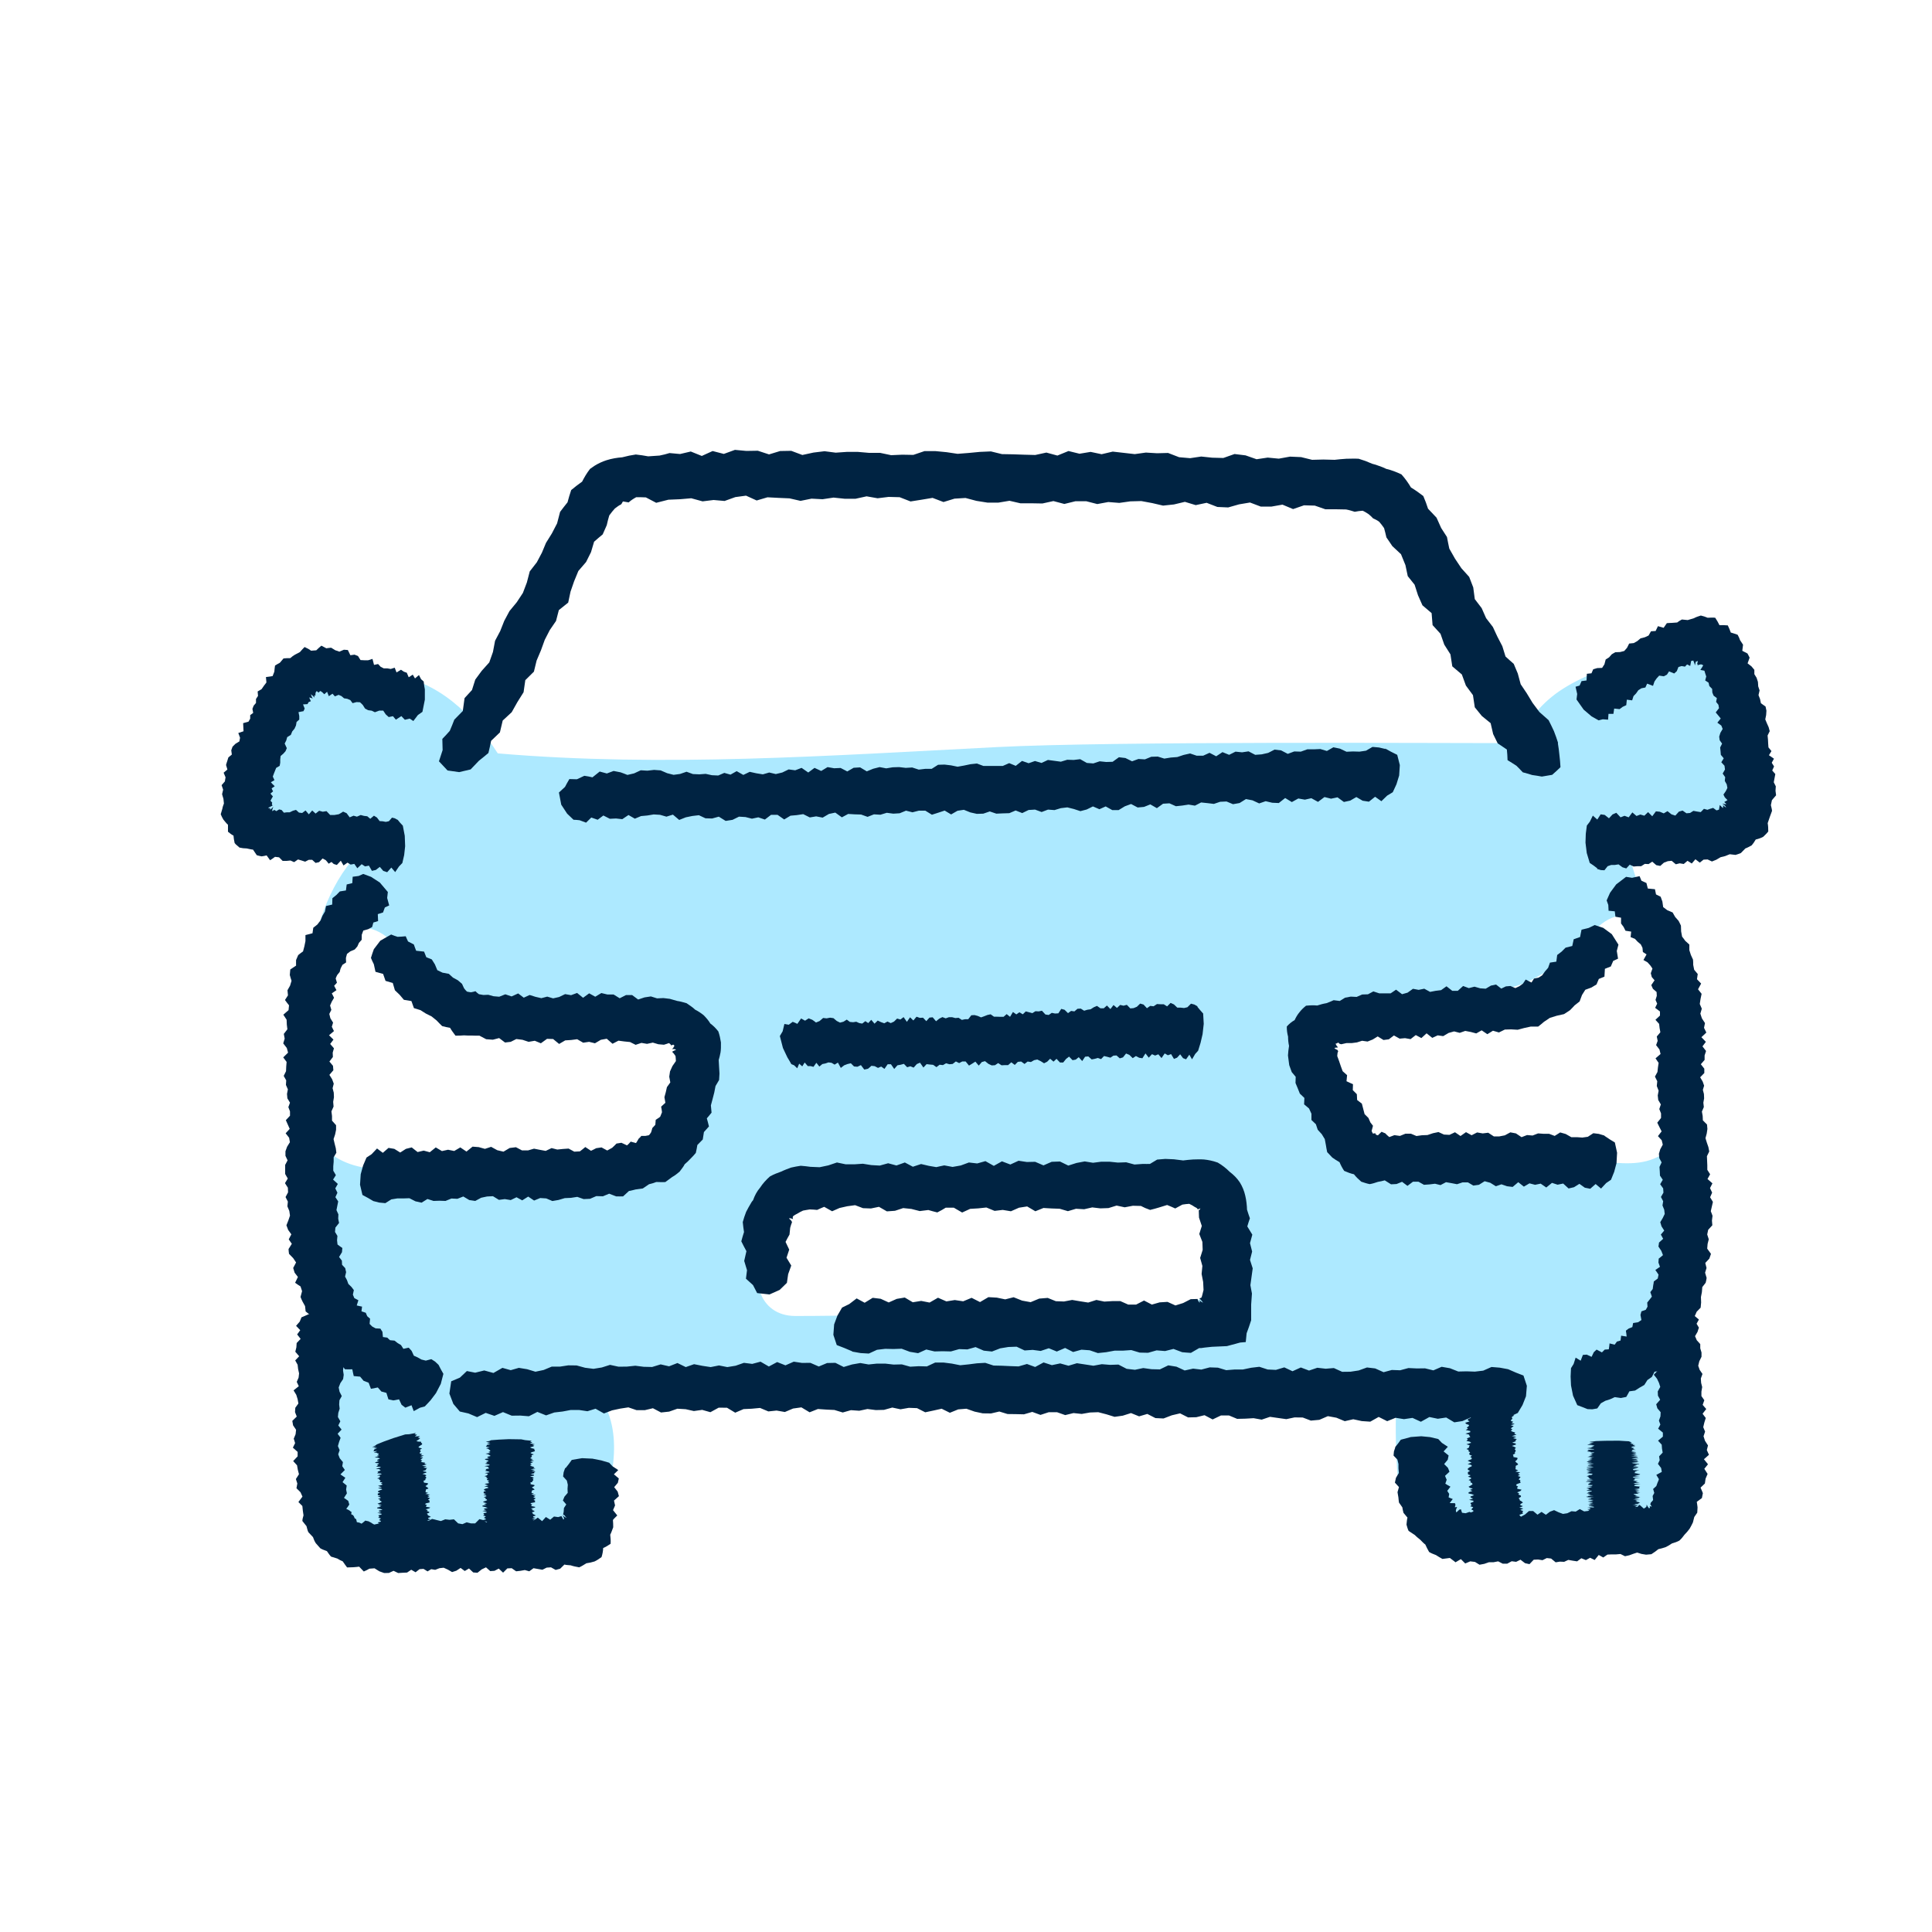
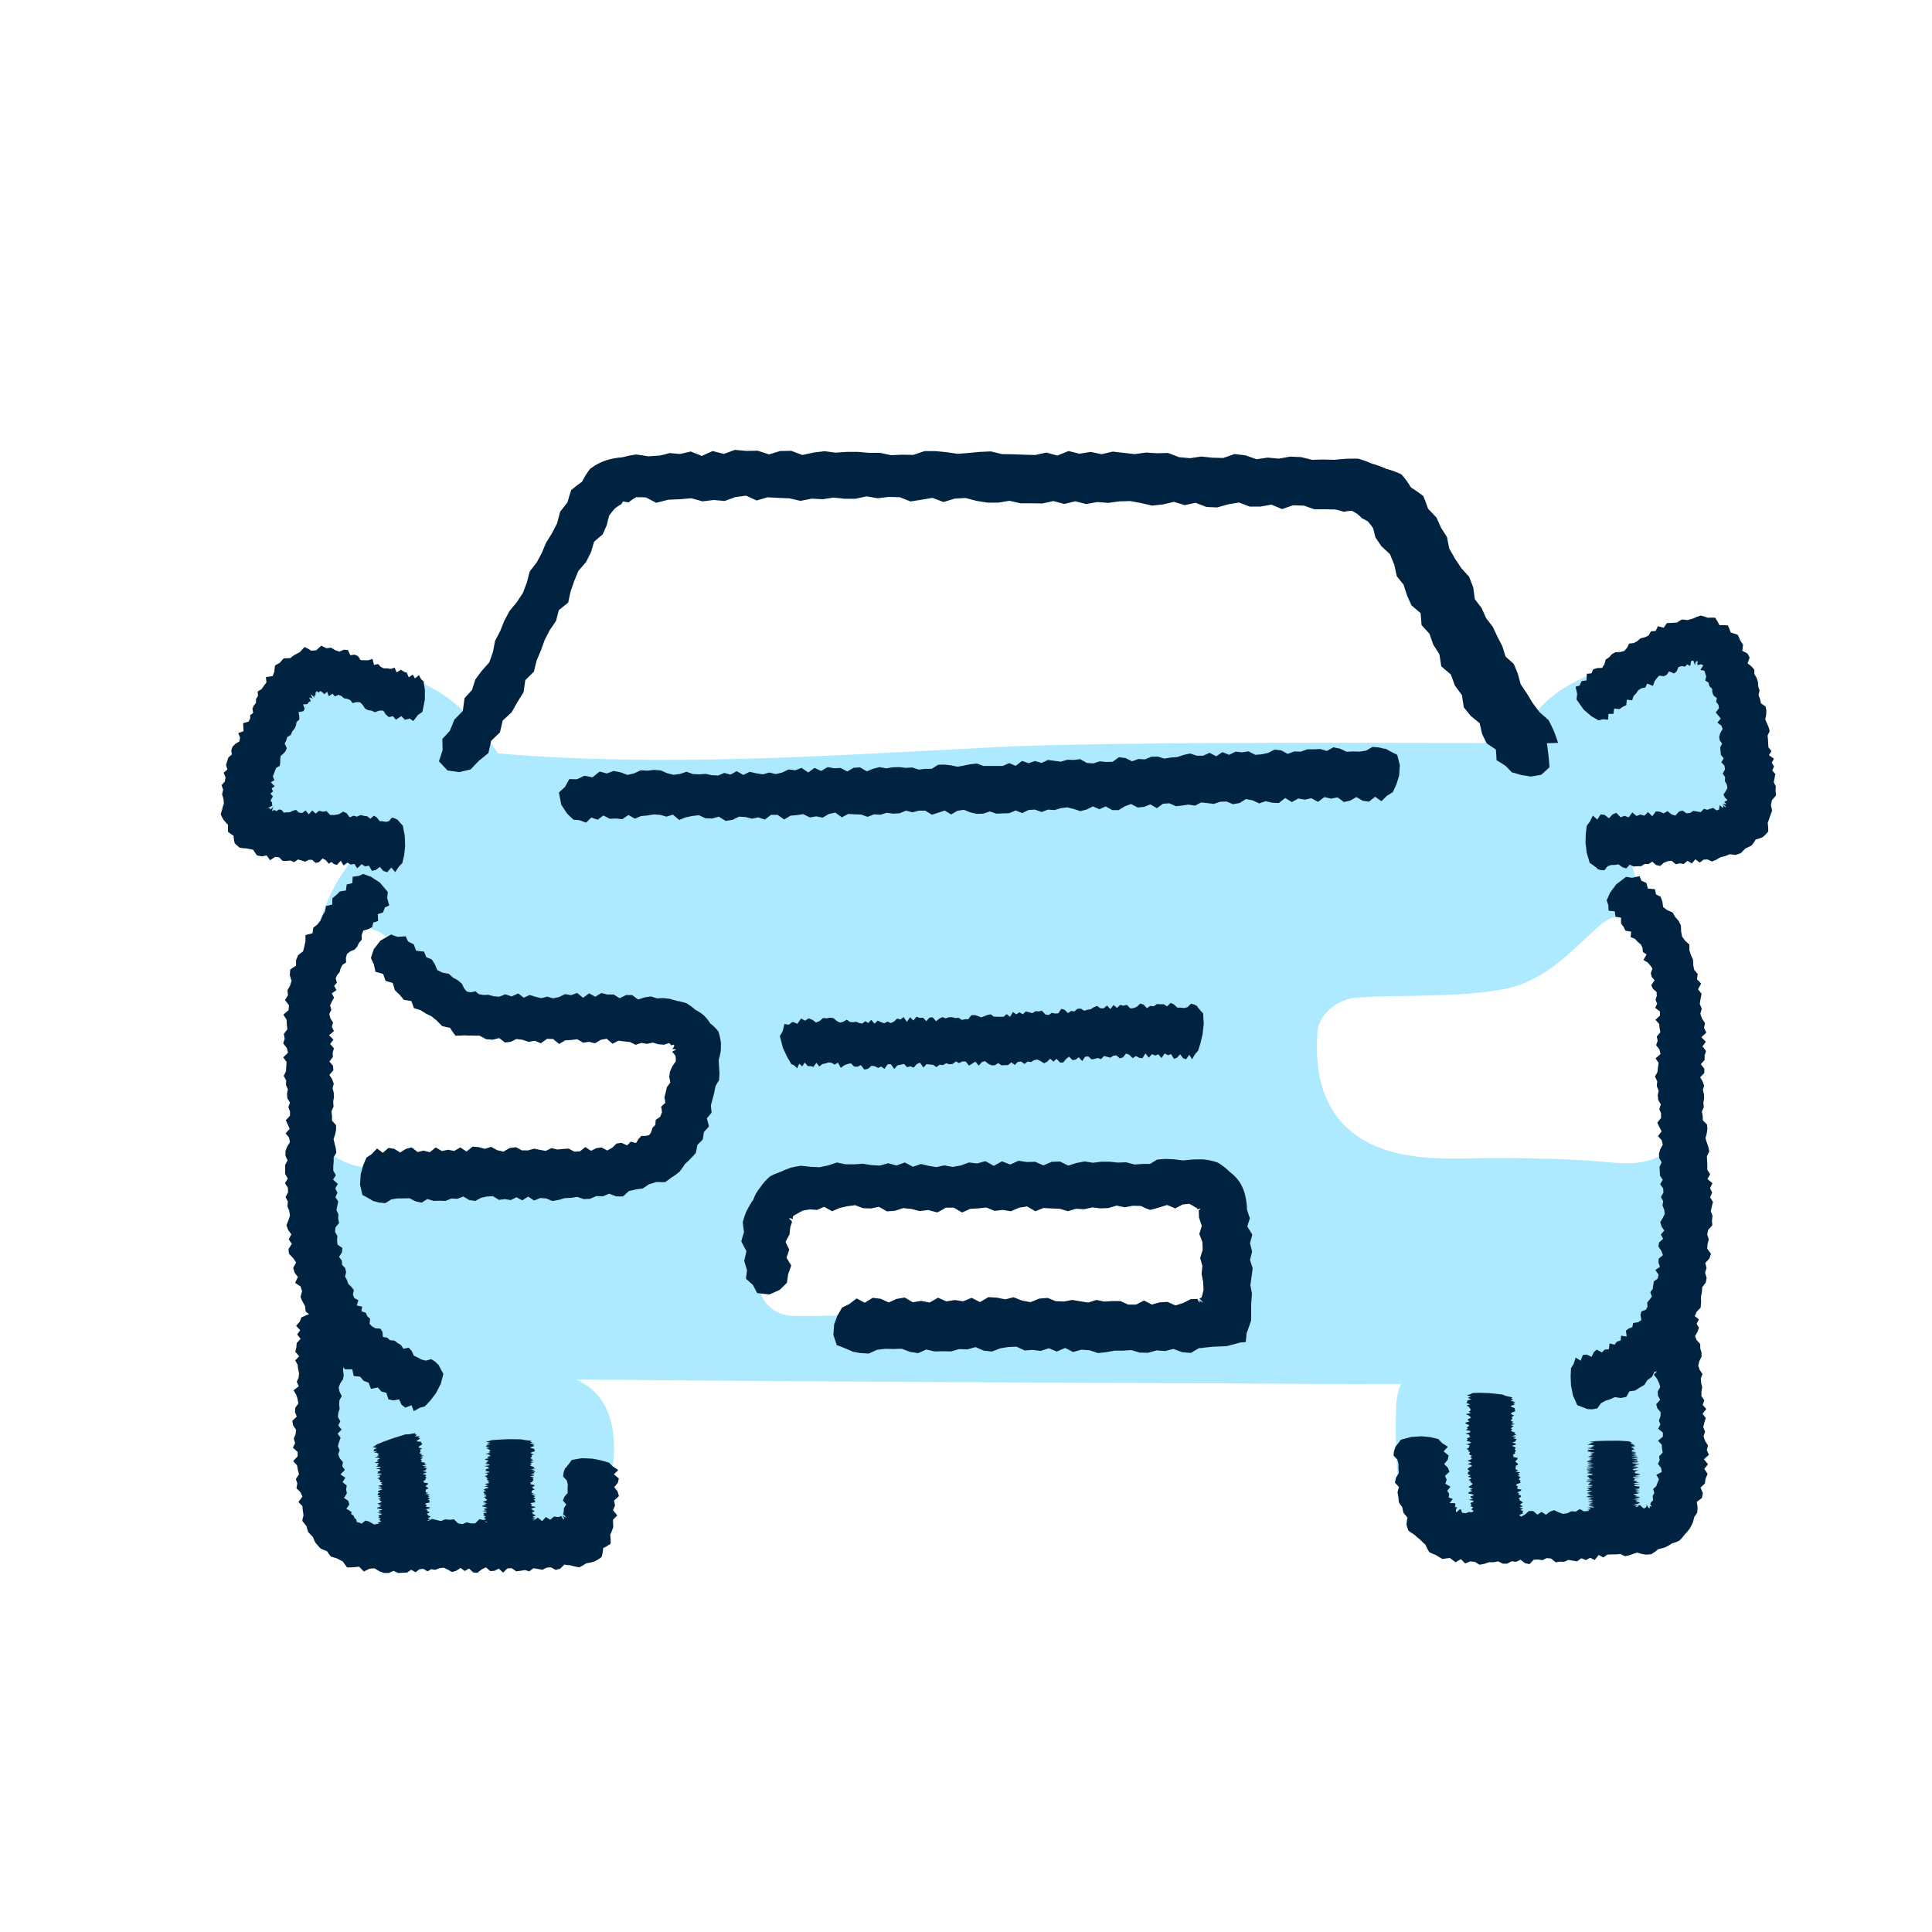
<svg xmlns="http://www.w3.org/2000/svg" id="Layer_1" viewBox="0 0 200 200">
  <defs>
    <style>
      .cls-1 {
        fill: #002342;
      }

      .cls-2 {
        fill: #ade9ff;
      }
    </style>
  </defs>
  <path class="cls-2" d="M181.4,81.13c-.05-2.88-.11-5.75-.16-8.63-.07-3.77-3.9-7.26-7.77-5.92-11.09,3.82-13.31,4.59-16.61,10.35-8.25,0-41.64-.21-53.71.41-17.12.87-34.49,2.11-51.62.65-2.65-4.09-6.14-7.51-11.28-8.24-6.48-.92-10.83,3.32-14.2,8.27-2.18,3.2-.02,8.18,3.67,9.02,2.41.55,4.84,1.01,7.26,1.42-3.05,3.23-4.47,8.01-5.11,12.41-.13.88-.23,1.77-.32,2.66.26-.84.76-1.55,1.4-2.08-1.03-3.56,3.88-7.43,7.33-4.23,4,3.71,8.09,7.04,13.77,7.1,4.87.05,9.74-.52,14.39,1.3,2.05.8,3.89,2.89,3.09,5.28-1.52,4.52-3.98,8.31-8.91,9.39-5.8,1.28-12.17.54-18.07.71-4.43.13-9.55.82-12.16-3.71-.58-1-.92-2.07-1.12-3.19.08,2.55.24,5.09.44,7.59.45,5.59,1.05,12.24,4.87,16.69-2.32.62-4.17,2.51-3.95,5.67.17,2.43.01,5.65.51,8.53-.2.61-.29,1.26-.21,1.93,0,.07.02.15.03.22.36,2.98,1.71,4.85,4.51,5.92,1.87.72,4.25.34,6.23.34,2.61,0,5.22,0,7.83,0,4.86,0,9.27-.23,11.07-5.57,1.3-3.88,1.89-9.82-2.23-12.23-.23-.14-.47-.26-.72-.38,7.31.06,14.62.12,21.93.17,15.32.1,30.63.18,45.95.23,5.83.02,11.67.1,17.5.05-.29.68-.47,1.44-.5,2.31-.09,2.53-.03,5.03.17,7.56.27,3.33,2.6,6.12,6.14,6.14,3.13.02,6.26.03,9.39.02,2.8,0,6.25.42,8.94-.43,3.65-1.15,4.53-4.28,4.76-7.7.18-2.67.49-5.84-.34-8.41-.6-1.84-1.7-3.01-3.16-3.72,4.6-3.99,4.74-10.67,5.06-16.39.17-2.95.23-5.92.09-8.87-.41,2.35-1.38,4.44-3.51,5.74-2.12,1.29-4.33.89-6.66.71-3.26-.25-6.56-.32-9.83-.34-4.35-.03-9.1.52-13.21-1.25-5.02-2.16-6.38-6.79-5.98-11.86.15-1.89,2.23-3.37,3.96-3.49,5-.34,10.14.02,15.09-.84,4.34-.75,6.94-3.72,10.06-6.55,1.76-1.6,3.97-1.45,5.59-.47-.38-.92-.75-1.85-1.1-2.78-.54-1.44-1.06-2.91-1.42-4.42-.05-.21-.09-.46-.12-.72,2.27-.08,4.55-.1,6.81-.19,3.27-.13,6.2-2.71,6.14-6.14ZM113.1,136.37c-10.23-.81-20.52-.14-30.76-.14-3.9,0-4.78-4.22-3.06-6.76-.68-2.24.19-4.9,3.16-5.34,13.38-1.97,26.87-.8,40.31-.29,2.46.09,4.03,2.31,4.03,4.6.02,7.96-7.61,8.42-13.69,7.94Z" />
-   <path class="cls-2" d="M168.1,85.74c-.43-1.49,1.22-1.24,0,0h0Z" />
-   <polygon class="cls-1" points="156.12 141.74 155.26 141.58 154.4 141.51 153.54 141.89 152.68 141.99 151.82 141.96 150.96 141.98 150.1 141.64 149.24 141.49 148.38 141.86 147.52 141.65 146.66 141.66 145.8 141.62 144.94 141.85 144.08 141.82 143.23 142.05 142.36 141.66 141.51 141.56 140.65 141.87 139.8 142 138.94 142.01 138.08 141.62 137.23 141.69 136.37 141.59 135.51 141.88 134.66 141.56 133.8 141.95 132.95 141.55 132.08 141.81 131.23 141.77 130.37 141.49 129.52 141.59 128.66 141.77 127.8 141.77 126.94 141.84 126.08 141.58 125.23 141.55 124.36 141.78 123.51 141.68 122.64 141.87 121.79 141.48 120.94 141.34 120.07 141.76 119.21 141.74 118.35 141.62 117.49 141.8 116.63 141.7 115.78 141.26 114.92 141.29 114.06 141.22 113.19 141.38 112.34 141.25 111.48 141.12 110.61 141.38 109.75 141.14 108.89 141.32 108.03 141.04 107.16 141.51 106.31 141.2 105.44 141.45 104.58 141.42 103.72 141.38 102.85 141.36 101.99 141.08 101.13 141.13 100.27 141.24 99.4 141.33 98.54 141.16 97.68 141.05 96.81 141.05 95.95 141.45 95.09 141.43 94.22 141.48 93.36 141.24 92.5 141.26 91.64 141.16 90.78 141.16 89.92 141.25 89.06 141.1 88.2 141.25 87.34 141.51 86.48 141.08 85.62 141.1 84.76 141.46 83.89 141.08 83.03 141.09 82.17 140.96 81.31 141.34 80.45 141 79.59 141.46 78.73 140.96 77.87 141.19 77.01 141.08 76.15 141.38 75.29 141.52 74.43 141.35 73.57 141.52 72.71 141.39 71.85 141.22 70.99 141.52 70.13 141.1 69.26 141.44 68.39 141.24 67.51 141.51 66.64 141.49 65.77 141.38 64.9 141.47 64.03 141.48 63.15 141.29 62.3 141.56 61.44 141.7 60.57 141.59 59.69 141.35 58.83 141.34 57.98 141.47 57.12 141.47 56.28 141.82 55.43 142 54.57 141.74 53.71 141.6 52.87 141.84 52.01 141.6 51.08 142.13 50.13 141.87 49.19 142.1 48.33 141.93 47.61 142.61 46.71 142.99 46.52 144.26 46.93 145.33 47.6 146.12 48.49 146.32 49.39 146.7 50.28 146.26 51.18 146.57 52.07 146.18 52.97 146.55 53.86 146.54 54.75 146.61 55.63 146.16 56.53 146.52 57.38 146.22 58.24 146.12 59.09 145.96 59.94 145.96 60.81 146.09 61.65 145.83 62.52 146.32 63.36 146 64.2 145.82 65.05 145.69 65.9 145.98 66.75 145.98 67.59 145.78 68.43 146.22 69.27 146.13 70.12 145.83 70.98 145.88 71.83 146.07 72.69 145.95 73.54 146.19 74.4 145.72 75.26 145.73 76.11 146.24 76.97 145.87 77.82 145.83 78.68 145.75 79.54 146.11 80.39 146.02 81.25 146.17 82.1 145.81 82.96 145.69 83.81 146.2 84.67 145.86 85.53 145.92 86.38 145.96 87.24 146.22 88.09 145.98 88.95 146.04 89.8 145.86 90.66 145.97 91.51 145.95 92.37 145.71 93.22 145.89 94.08 145.74 94.93 145.77 95.78 146.2 96.63 146.02 97.48 145.83 98.33 146.25 99.19 145.9 100.04 145.83 100.89 146.13 101.74 146.31 102.59 146.32 103.45 146.12 104.3 146.38 105.15 146.39 106 146.41 106.86 146.16 107.71 146.47 108.57 146.19 109.42 146.19 110.27 146.49 111.13 146.28 111.98 146.37 112.84 146.22 113.69 146.19 114.54 146.41 115.38 146.67 116.23 146.55 117.08 146.28 117.92 146.62 118.77 146.37 119.61 146.8 120.45 146.84 121.31 146.51 122.16 146.31 122.99 146.73 123.84 146.71 124.69 146.5 125.53 146.94 126.39 146.53 127.23 146.53 128.07 146.88 128.92 146.86 129.77 146.81 130.61 146.96 131.47 146.67 132.31 146.79 133.16 146.91 134.01 146.73 134.86 146.74 135.7 147.06 136.58 146.98 137.46 146.6 138.34 146.76 139.21 147.12 140.09 146.92 140.97 147.11 141.85 147.17 142.72 146.68 143.6 147.12 144.47 146.77 145.34 146.91 146.22 146.78 147.09 147.18 147.97 146.69 148.84 146.87 149.71 146.74 150.55 147.24 151.39 147.11 152.23 146.74 153.07 147.13 153.91 147.24 154.75 146.74 155.58 147.2 156.37 146.62 157.12 146.27 157.61 145.45 157.97 144.54 158.06 143.46 157.71 142.4 156.9 142.08 156.12 141.74" />
-   <path class="cls-1" d="M161.29,76.9c-.13-.41-.27-.82-.43-1.22-.18-.39-.36-.76-.55-1.13-.32-.29-.64-.57-.95-.84l-.71-.95-.6-.99-.63-.94-.3-1.11-.42-1c-.29-.24-.57-.51-.85-.76l-.33-1.07-.51-.98-.47-1.01-.7-.91-.46-1.04-.71-.93-.16-1.21-.42-1.09-.81-.9-.66-.99-.59-1.04c-.08-.41-.18-.84-.24-1.2l-.6-.93-.48-1.07-.88-.93c-.13-.42-.3-.86-.49-1.31-.4-.31-.82-.61-1.28-.89-.27-.46-.59-.91-.98-1.35-.51-.24-1.04-.45-1.57-.57-.24-.12-.49-.22-.73-.3-.24-.09-.49-.18-.73-.23l-.7-.29-.7-.23c-.5-.03-.85,0-1.28,0-.42.03-.83.06-1.21.11l-1.17-.03-1.16.03-1.14-.28-1.15-.05-1.16.21-1.15-.11-1.15.17-1.14-.4-1.14-.14-1.16.41-1.15-.03-1.14-.12-1.15.17-1.14-.1-1.14-.44-1.15.03-1.15-.07-1.15.16-1.14-.13-1.14-.13-1.15.27-1.14-.24-1.15.19-1.14-.28-1.15.47-1.14-.31-1.15.25-1.15-.03-1.15-.04-1.15-.02-1.14-.28-1.15.05-1.15.11-1.15.09-1.14-.17-1.14-.11h-1.15s-1.15.39-1.15.39l-1.15-.02-1.15.05-1.14-.24h-1.15s-1.15-.1-1.15-.1h-1.15s-1.15.08-1.15.08l-1.15-.15-1.15.14-1.15.25-1.15-.43-1.15.02-1.15.35-1.16-.38-1.19.02-1.18-.11-1.15.42-1.16-.3-1.12.51-1.14-.46-1.11.26-1.09-.1c-.3.1-.66.18-1.03.26l-1.18.08c-.41-.08-.83-.14-1.28-.19-.44.06-.93.16-1.41.29-.51.04-1.06.12-1.65.31-.4.13-.82.32-1.22.57l-.46.32c-.35.45-.6.89-.82,1.32-.4.28-.77.57-1.13.87-.15.43-.27.86-.38,1.27-.27.33-.52.66-.77.99l-.31,1.19-.54,1.04-.61.98-.42,1.01-.53,1-.73.94-.3,1.15-.41,1.08-.64.97-.75.91-.54,1.01-.42,1.06-.53,1-.22,1.16-.38,1.08-.78.87-.67.91-.34,1.08-.77.84-.18,1.33-.88.9c-.14.39-.31.77-.47,1.16-.25.29-.51.56-.77.83l.03,1.16-.38,1.16.89.95,1.2.17,1.19-.28.85-.89c.34-.26.66-.54.99-.81.1-.42.2-.84.28-1.26l.91-.87.29-1.23.93-.86.59-1.05.64-1.02.18-1.25.89-.88.28-1.15.45-1.06.39-1.08.52-1.01.65-.95.29-1.12.97-.78.24-1.13.37-1.07.44-1.07.8-.93.51-1.02.32-1.08c.3-.26.59-.52.89-.76.14-.32.28-.65.42-.95.08-.35.16-.69.26-1.01.19-.27.39-.51.58-.72.23-.18.45-.34.64-.42.04-.05.08-.1.11-.16.01-.02.02-.04.03-.07.02-.02.05-.05.07-.08l.58.1c.2-.19.47-.37.78-.54.31,0,.65,0,1,.02l1.07.56,1.26-.32,1.2-.05,1.17-.1,1.17.32,1.14-.14,1.14.1,1.11-.4,1.11-.15,1.1.5,1.12-.33,1.14.06,1.14.05,1.14.26,1.14-.23,1.14.06,1.14-.17,1.14.12h1.14s1.14-.25,1.14-.25l1.14.2,1.14-.14,1.14.03,1.13.44,1.14-.18,1.14-.19,1.13.43,1.14-.35,1.14-.07,1.13.3,1.14.18h1.14s1.14-.19,1.14-.19l1.13.26h1.14s1.14.02,1.14.02l1.14-.25,1.13.3,1.14-.28h1.14s1.13.29,1.13.29l1.14-.21,1.14.09,1.14-.16,1.14-.03,1.13.21,1.12.26,1.13-.12,1.13-.27,1.12.34,1.13-.24,1.11.43,1.12.05,1.13-.32,1.13-.19,1.11.42h1.12s1.13-.2,1.13-.2l1.1.46,1.13-.39,1.12.03,1.09.38h1.1s1.05.02,1.05.02c.37.07.63.16.89.24.27-.05.56-.1.82-.11.23.1.42.23.61.35.17.14.33.28.47.44.2.09.42.19.63.35.17.19.34.41.51.66.09.3.16.63.24.96.2.28.4.59.61.9l.9.84.46,1.13.24,1.14.71.89.35,1.09.46,1.04.95.81.1,1.24.82.9.39,1.12.64,1.01.19,1.24.99.84.42,1.15.73.99.19,1.26.73.9.91.74.26,1.13.47.96.95.64c.04.37.06.74.07,1.1.31.19.62.38.92.58.23.22.44.45.66.68.32.08.65.18.97.28.33.04.66.1,1,.16l1.07-.18c.29-.25.58-.52.86-.79-.02-.42-.06-.84-.11-1.26-.04-.41-.09-.82-.16-1.22Z" />
+   <path class="cls-1" d="M161.29,76.9c-.13-.41-.27-.82-.43-1.22-.18-.39-.36-.76-.55-1.13-.32-.29-.64-.57-.95-.84l-.71-.95-.6-.99-.63-.94-.3-1.11-.42-1c-.29-.24-.57-.51-.85-.76l-.33-1.07-.51-.98-.47-1.01-.7-.91-.46-1.04-.71-.93-.16-1.21-.42-1.09-.81-.9-.66-.99-.59-1.04c-.08-.41-.18-.84-.24-1.2l-.6-.93-.48-1.07-.88-.93c-.13-.42-.3-.86-.49-1.31-.4-.31-.82-.61-1.28-.89-.27-.46-.59-.91-.98-1.35-.51-.24-1.04-.45-1.57-.57-.24-.12-.49-.22-.73-.3-.24-.09-.49-.18-.73-.23l-.7-.29-.7-.23c-.5-.03-.85,0-1.28,0-.42.03-.83.06-1.21.11l-1.17-.03-1.16.03-1.14-.28-1.15-.05-1.16.21-1.15-.11-1.15.17-1.14-.4-1.14-.14-1.16.41-1.15-.03-1.14-.12-1.15.17-1.14-.1-1.14-.44-1.15.03-1.15-.07-1.15.16-1.14-.13-1.14-.13-1.15.27-1.14-.24-1.15.19-1.14-.28-1.15.47-1.14-.31-1.15.25-1.15-.03-1.15-.04-1.15-.02-1.14-.28-1.15.05-1.15.11-1.15.09-1.14-.17-1.14-.11h-1.15s-1.15.39-1.15.39l-1.15-.02-1.15.05-1.14-.24h-1.15s-1.15-.1-1.15-.1h-1.15s-1.15.08-1.15.08l-1.15-.15-1.15.14-1.15.25-1.15-.43-1.15.02-1.15.35-1.16-.38-1.19.02-1.18-.11-1.15.42-1.16-.3-1.12.51-1.14-.46-1.11.26-1.09-.1c-.3.1-.66.18-1.03.26l-1.18.08c-.41-.08-.83-.14-1.28-.19-.44.06-.93.16-1.41.29-.51.04-1.06.12-1.65.31-.4.13-.82.32-1.22.57l-.46.32c-.35.45-.6.89-.82,1.32-.4.28-.77.57-1.13.87-.15.43-.27.86-.38,1.27-.27.33-.52.66-.77.99l-.31,1.19-.54,1.04-.61.98-.42,1.01-.53,1-.73.94-.3,1.15-.41,1.08-.64.97-.75.91-.54,1.01-.42,1.06-.53,1-.22,1.16-.38,1.08-.78.87-.67.91-.34,1.08-.77.84-.18,1.33-.88.9c-.14.39-.31.77-.47,1.16-.25.29-.51.56-.77.83l.03,1.16-.38,1.16.89.95,1.2.17,1.19-.28.85-.89c.34-.26.66-.54.99-.81.1-.42.2-.84.28-1.26l.91-.87.29-1.23.93-.86.59-1.05.64-1.02.18-1.25.89-.88.28-1.15.45-1.06.39-1.08.52-1.01.65-.95.29-1.12.97-.78.24-1.13.37-1.07.44-1.07.8-.93.51-1.02.32-1.08c.3-.26.59-.52.89-.76.14-.32.28-.65.42-.95.08-.35.16-.69.26-1.01.19-.27.39-.51.58-.72.23-.18.45-.34.64-.42.04-.05.08-.1.11-.16.01-.02.02-.04.03-.07.02-.02.05-.05.07-.08l.58.1c.2-.19.47-.37.78-.54.31,0,.65,0,1,.02l1.07.56,1.26-.32,1.2-.05,1.17-.1,1.17.32,1.14-.14,1.14.1,1.11-.4,1.11-.15,1.1.5,1.12-.33,1.14.06,1.14.05,1.14.26,1.14-.23,1.14.06,1.14-.17,1.14.12h1.14s1.14-.25,1.14-.25l1.14.2,1.14-.14,1.14.03,1.13.44,1.14-.18,1.14-.19,1.13.43,1.14-.35,1.14-.07,1.13.3,1.14.18h1.14s1.14-.19,1.14-.19l1.13.26h1.14s1.14.02,1.14.02l1.14-.25,1.13.3,1.14-.28s1.13.29,1.13.29l1.14-.21,1.14.09,1.14-.16,1.14-.03,1.13.21,1.12.26,1.13-.12,1.13-.27,1.12.34,1.13-.24,1.11.43,1.12.05,1.13-.32,1.13-.19,1.11.42h1.12s1.13-.2,1.13-.2l1.1.46,1.13-.39,1.12.03,1.09.38h1.1s1.05.02,1.05.02c.37.07.63.16.89.24.27-.05.56-.1.82-.11.23.1.42.23.61.35.17.14.33.28.47.44.2.09.42.19.63.35.17.19.34.41.51.66.09.3.16.63.24.96.2.28.4.59.61.9l.9.84.46,1.13.24,1.14.71.89.35,1.09.46,1.04.95.81.1,1.24.82.9.39,1.12.64,1.01.19,1.24.99.84.42,1.15.73.99.19,1.26.73.9.91.74.26,1.13.47.96.95.64c.04.37.06.74.07,1.1.31.19.62.38.92.58.23.22.44.45.66.68.32.08.65.18.97.28.33.04.66.1,1,.16l1.07-.18c.29-.25.58-.52.86-.79-.02-.42-.06-.84-.11-1.26-.04-.41-.09-.82-.16-1.22Z" />
  <path class="cls-1" d="M143.44,77.54l-.68-.16-.68-.06-.67.39-.67.1-.68-.02-.67.03-.68-.32-.68-.14-.67.38-.68-.2-.67.03h-.68s-.67.24-.67.24l-.68-.02-.67.25-.69-.36-.68-.08-.66.34-.67.15-.67.05-.69-.36-.67.1-.68-.07-.66.33-.69-.28-.65.43-.69-.36-.66.3h-.67s-.68-.23-.68-.23l-.67.15-.66.22-.67.05-.67.11-.68-.21-.67.02-.66.27-.67-.04-.66.24-.69-.34-.67-.08-.65.47-.67.02-.67-.07-.66.22-.67-.05-.69-.39-.67.08-.67-.02-.66.2-.67-.09-.67-.09-.66.31-.68-.2-.66.23-.68-.24-.65.51-.68-.28-.66.29h-.67s-.67,0-.67,0h-.67s-.67-.25-.67-.25l-.66.07-.67.14-.67.12-.68-.14-.67-.08-.67.02-.66.42h-.67s-.67.08-.67.08l-.68-.22-.67.04-.68-.08-.67.02-.67.11-.68-.13-.67.17-.66.27-.69-.41-.67.04-.66.38-.69-.36-.67.03-.68-.12-.66.4-.69-.32-.65.48-.69-.48-.66.25-.68-.09-.66.32-.67.16-.68-.16-.66.19-.68-.11-.68-.15-.66.32-.69-.39c-.22.12-.44.24-.64.36l-.64-.18-.63.27-.65-.03-.65-.14-.66.05-.66-.03-.66-.24-.67.23-.67.09-.67-.17-.67-.29-.68-.05-.69.08-.69-.04-.69.32-.69.16c-.23-.09-.47-.19-.71-.27l-.72-.14-.7.26-.74-.2-.75.6c-.27-.07-.55-.12-.84-.16l-.77.36-.78-.02c-.16.27-.31.53-.45.81l-.63.58.24,1.26c.21.31.41.62.61.93.23.21.44.42.66.63.2,0,.42.03.63.05.23.08.44.16.67.25l.54-.53c.22.07.44.15.66.23l.59-.44.67.34c.21,0,.42-.03.64-.03l.65.07c.21-.15.43-.29.64-.43l.66.38.64-.27.65-.06.66-.11.66.04.66.19.67-.21.65.55.68-.27.68-.14.68-.08.68.32.69.02.69-.19.71.44.71-.11.67-.33.67.04.67.17.66-.14.68.23.64-.49h.67s.69.48.69.48l.65-.39.66-.06.66-.1.68.34.66-.11.67.13.65-.38.66-.14.68.49.65-.35.67.04.67.02.67.24.66-.26.67.04.66-.2.67.09.66-.04.66-.27.67.17.66-.17h.67s.68.42.68.42l.66-.21.66-.22.67.4.66-.38.66-.1.67.27.67.15.67-.02.67-.23.68.23.67-.03.67-.02.66-.28.68.27.66-.32.67-.04.68.25.66-.25.67.05.66-.2.67-.08.68.17.67.22.65-.17.65-.32.67.29.65-.29.68.38h.66s.64-.39.64-.39l.65-.24.68.36.66-.06.65-.26.68.39.64-.46.66-.04.67.3.66-.07.65-.1.66.11.64-.33.66.07.66.08.65-.22.66-.03.67.28.68-.12.66-.41.68.13.69.32.67-.23.68.16.68.03.66-.52.69.42.67-.37.68.12.67-.15.69.38.67-.5.68.17.67-.14.66.48.65-.14.64-.37.65.38.65.1.64-.51.65.46.6-.58.58-.35.38-.82.28-.91.07-1.08-.27-1.06-.64-.32-.62-.34Z" />
  <path class="cls-1" d="M41.16,84.87l-.29-.16-.29-.07c-.1.12-.21.25-.32.37l-.32.07-.32-.06-.32-.02-.28-.37-.31-.19-.38.32-.31-.26-.34-.04-.34-.09-.39.17-.35-.1-.4.17-.32-.43-.36-.16c-.15.09-.26.18-.45.27l-.47.08h-.42s-.38-.4-.38-.4l-.39.06-.37-.1-.37.29-.35-.32-.35.4-.34-.4-.35.26-.33-.04-.31-.28-.32.09-.33.16h-.3s-.3.04-.3.04l-.24-.28c-.09-.02-.17-.04-.25-.06l-.3.18-.19-.13-.24.13c.01-.13.04-.25.09-.36,0-.04.02-.07.04-.11-.09.12-.2.22-.32.31h0s-.02-.05-.03-.07c.01-.04,0-.06.03-.1-.06.02-.13.03-.2.03,0-.04.03-.07.06-.09.13-.05.25-.13.37-.18l-.06-.14c.01-.06,0-.09.03-.17l-.18-.2c.03-.07.07-.14.12-.22l.13-.23c-.09-.09-.17-.18-.25-.29l.27-.23c-.06-.1-.11-.2-.15-.31l.32-.22c-.14-.13-.27-.26-.4-.41l.37-.22c-.06-.12-.12-.25-.17-.37l.11-.3.12-.3.12-.3.36-.21.06-.32v-.35s.04-.35.04-.35l.28-.24.23-.26.13-.31-.22-.48.16-.31.1-.35.38-.24.14-.35.24-.29.15-.33.06-.36.28-.25v-.37s-.08-.4-.08-.4l.52-.1.12-.27-.17-.43.46-.03c.04-.08.08-.15.12-.21l.23-.09c-.06-.13-.12-.25-.17-.39.13.03.25.05.36.12-.07-.14-.14-.29-.19-.45.14.09.27.23.39.35-.02-.08-.04-.18-.04-.25l.12.06c0-.11,0-.2.02-.32.03-.05.06-.13.12-.17l.19.16c.04-.07.11-.12.19-.17l.2.14c.06.05.14.13.2.2l.29-.26c.05.14.11.3.18.46l.38-.26.25.28.38-.16.3.13.27.23.33.05.31.13.24.32.41-.11.36.02.28.27.24.38.32.17.37.05.33.16.46-.17h.4s.26.39.26.39l.31.28.44-.09c.1.12.2.24.3.36l.57-.37.36.38.5-.12.38.25.47-.62.47-.33.25-1.26v-1.07c-.06-.27-.09-.54-.12-.81l-.27-.24-.22-.43-.41.35-.23-.39-.42.27-.2-.47-.31-.11-.29-.2-.46.28-.19-.49-.41.13-.35-.06h-.37s-.32-.16-.32-.16l-.27-.29-.42.09-.16-.62-.45.14h-.4s-.39-.02-.39-.02l-.26-.42-.36-.14-.43.06-.26-.54-.41-.03-.47.2c-.12-.05-.25-.1-.41-.14l-.44-.27c-.17.02-.32.03-.5.06l-.51-.27c-.18.15-.35.3-.53.48l-.54.04c-.2-.16-.43-.27-.67-.38-.17.17-.33.34-.48.52l-.53.28c-.17.1-.33.22-.47.35-.22,0-.47,0-.7.03l-.38.45c-.18.09-.34.19-.5.29-.03.22-.06.43-.07.63l-.18.46-.69.1.05.56c-.1.12-.17.23-.26.34l-.24.35-.41.24c.01.15.02.31.04.46l-.21.32v.41s-.24.28-.24.28l-.13.33.08.42-.31.23v.37s-.18.31-.18.31l-.55.15.02.42.02.42-.54.18.18.49-.07.38-.41.25-.3.3-.13.37.06.44c-.12.09-.24.19-.36.3l-.12.39c-.04.13-.09.25-.12.39l.14.47c-.13.11-.26.21-.39.33l.2.48c-.02.14-.06.27-.07.42l-.34.39c.05.16.1.31.16.47l-.11.46c.05.16.08.31.14.48l.05.49c-.06.16-.13.33-.16.53-.06.19-.11.38-.17.58.06.17.17.37.27.55.16.19.31.39.48.54,0,.23,0,.47,0,.72.18.15.36.3.57.4.02.25.06.51.12.77l.12.14.38.33c.25.06.5.09.75.09.23.04.44.11.65.12l.39.58c.18.06.33.08.5.12.18-.03.36-.05.52-.1l.36.5c.18-.11.34-.23.51-.35l.42.05.37.37c.14,0,.28,0,.41,0l.4-.04.38.17.4-.28.37.11.37.12.37-.19h.36s.35.32.35.32l.36-.08.36-.38.33.17c.11.12.21.24.3.37.1-.06.22-.13.3-.18.08.07.14.14.23.21l.32.1.41-.44.28.49.41-.29.33.2.38-.07.31.45.45-.42.35.23.4-.08.31.54.4-.09.42-.32c.12.14.24.28.36.42l.4.13.43-.48.4.47.39-.58.35-.36.19-.83.1-.91-.04-1.08-.2-1.05-.29-.31-.27-.33Z" />
  <path class="cls-1" d="M165.33,89.95l.39.12.37.02.33-.42.37-.13h.38s.38-.06.38-.06l.41.3.39.12.36-.39.4.19.39-.03h.39s.38-.24.38-.24l.39.02.38-.25.42.36.41.08.38-.34.4-.15.4-.04.43.36.4-.1.42.07.39-.33.44.28.38-.44.45.35.39-.31.42-.02.45.21.45-.18.44-.26c.15-.03.32-.08.48-.12l.47-.19c.19.03.39.05.6.07.18-.06.35-.1.55-.19.16-.16.32-.32.47-.48.2-.07.43-.2.64-.31.17-.19.31-.4.43-.61.26-.07.53-.15.77-.28.18-.18.38-.35.53-.56,0-.3-.01-.58-.06-.86.08-.22.16-.45.23-.67l.22-.6c-.02-.23-.08-.39-.12-.59.04-.18.08-.36.11-.52l.43-.5-.06-.47.03-.46-.21-.42.08-.43.08-.42-.32-.37.19-.42-.24-.38.23-.42-.52-.36.26-.43-.31-.38-.03-.41-.02-.41-.04-.41.22-.45-.11-.41-.18-.4-.17-.41.09-.45.03-.45-.09-.43-.48-.34-.09-.43-.16-.41.11-.49-.14-.42-.03-.46-.14-.43-.23-.37v-.45s-.3-.36-.3-.36l-.4-.31.21-.59c-.06-.14-.15-.28-.22-.43l-.54-.28.08-.63c-.09-.15-.21-.31-.31-.47-.06-.18-.14-.37-.25-.56-.24-.09-.44-.15-.71-.23-.09-.24-.18-.49-.31-.74-.3-.03-.58-.03-.86-.02-.12-.26-.27-.51-.44-.77-.26-.04-.53,0-.78,0-.23-.1-.46-.17-.71-.23-.26.08-.51.16-.72.28-.22.06-.43.12-.64.19l-.6-.06c-.18.09-.35.2-.49.31l-.54.04c-.2,0-.35.02-.53.03l-.33.48-.59-.17-.24.5-.48.03-.25.44-.39.18-.44.11-.33.28-.37.21-.48.05-.22.44-.29.33-.43.11-.5.02-.36.21-.28.32-.35.22-.13.5-.24.37-.5.02-.42.12-.18.42-.48.05-.03.69-.52.07-.2.46-.42.12.17.75-.07.57.74,1.05.82.7.73.41.43-.11.55.04.04-.6h.51s.08-.55.08-.55l.56.06.32-.24.37-.17.06-.57.55.07.14-.44.27-.28.23-.33.32-.2.41-.08.18-.4.61.23.15-.45.23-.33.26-.28.48.07.32-.17.22-.34.53.22.27-.24.17-.43c.11-.03.24-.08.33-.1l.35.06c.07-.07.15-.17.22-.23l.32.16.1-.52.22-.04c.08.17.13.34.17.5.03-.13.05-.26.09-.38.03-.01.06-.03.09-.03.03,0,.08-.04.12-.05-.02.13-.05.25-.09.36.03-.02.06-.03.1-.04-.01.06-.03.12-.05.16.1-.09.23-.1.37-.13.07.02.15.05.23.1-.09.17-.19.32-.3.48l.42.08c.03.09.06.2.09.3l.1.3-.11.41c.12.07.23.15.35.23l.08.35.29.29.02.38.13.32.34.26-.08.39.24.3.06.35-.34.44.26.31.26.32-.35.43.41.3.14.35-.24.41-.12.39.05.37.25.35-.2.4.04.38.03.38.3.36-.25.41.33.36.05.39-.24.42.26.37-.04.39.2.36.07.36c-.06.12-.11.25-.18.36l-.23.33.14.29.28.29c-.12.07-.23.14-.34.2.08.08.15.12.23.2-.14.03-.27,0-.4-.04h-.03c.1.06.2.14.28.21.04.05.09.13.12.2-.12-.07-.22-.15-.32-.25v.05c.03.07,0,.16-.02.25-.12-.1-.19-.2-.32-.32-.02.15-.05.31-.08.48-.07.03-.16.06-.26.08l-.35-.26c-.08.04-.19.06-.29.09l-.3.11-.36-.1-.33.34-.38-.06-.38-.07-.35.22-.37.03-.4-.28-.38.11-.37.41-.4-.13-.41-.33-.39.23-.41-.17-.4-.04-.38.51-.43-.43-.39.37-.41-.12-.4.15-.43-.37-.38.51-.43-.16-.41.16-.44-.47-.39.17-.37.4-.44-.35-.42-.06-.35.54-.46-.41-.31.63-.31.4-.11.85-.03.92.13,1.07.31,1.03.4.27.38.29Z" />
  <path class="cls-1" d="M45.4,141.29l-.36-.34-.39-.25-.57.15-.45-.11-.39-.22-.4-.18-.23-.5c-.11-.11-.2-.22-.3-.33l-.55.12-.25-.39c-.12-.07-.23-.14-.35-.21l-.32-.25-.46-.04c-.1-.08-.2-.18-.29-.27l-.45-.06-.05-.54c-.08-.11-.14-.22-.21-.33l-.5-.03-.35-.19c-.1-.09-.19-.18-.27-.27l.05-.54c-.1-.08-.19-.17-.29-.25-.05-.12-.11-.23-.15-.36l-.45-.15.06-.49c-.18-.04-.37-.07-.55-.12l.17-.54-.42-.22-.15-.36.1-.47-.25-.33-.32-.31c-.05-.12-.1-.26-.14-.39l-.2-.37.11-.46c-.04-.13-.06-.27-.09-.41l-.33-.35-.02-.43c-.1-.12-.2-.25-.29-.38l.3-.49.04-.44c-.17-.12-.34-.23-.5-.36l-.05-.44.04-.45-.25-.41.04-.45.38-.48-.09-.44.02-.45-.2-.44.09-.45.09-.45-.29-.44.21-.46-.22-.45.26-.46-.49-.45.29-.46-.27-.46v-.46s.04-.46.04-.46v-.47s.28-.47.28-.47l-.06-.47-.12-.47-.11-.47.16-.48.1-.48v-.48s-.42-.47-.42-.47v-.48s-.06-.48-.06-.48l.22-.5-.04-.49.08-.48-.02-.47-.12-.46.12-.47-.17-.46-.28-.45.41-.48-.04-.46-.37-.44.36-.47-.02-.45.13-.45-.39-.45.34-.45-.46-.45.51-.43-.22-.45.13-.43-.28-.45-.11-.45.21-.42-.13-.45.18-.41c.07-.13.15-.26.23-.39l-.23-.46.48-.33-.24-.45.29-.32-.13-.44c.05-.12.09-.24.16-.36l.26-.32c.02-.13.06-.26.1-.38l.18-.35.38-.25c0-.15-.03-.31-.02-.47l.11-.41c.11-.09.23-.18.35-.27l.45-.19.27-.31.17-.38.28-.31c0-.18,0-.35.01-.53l.16-.43.5-.14.41-.22.13-.47.49-.15-.03-.72.54-.17.19-.52.45-.21-.21-.77.07-.62-.83-.98-.91-.59-.81-.3-.47.21-.62.08-.04.66-.58.14-.08.62-.63.1-.36.37-.41.33-.02.66-.64.15-.11.57-.26.44-.2.49c-.11.14-.22.26-.32.41l-.43.34c-.03.19-.06.38-.08.57l-.73.19c0,.2,0,.41,0,.62l-.11.54-.14.53c-.17.12-.34.24-.5.38l-.22.51c-.01.19,0,.39,0,.58l-.6.4-.05.57c.06.21.11.41.18.6l-.15.5-.27.48.05.53-.31.48c.13.19.28.37.42.55l-.05.5-.54.47.34.52.02.5.06.49-.37.48.09.49-.15.49.37.48.13.48-.5.49.35.47-.04.48-.02.48-.24.49.26.46-.03.47.2.46-.09.47.04.46.27.45-.17.46.17.44v.45s-.43.46-.43.46l.2.45.2.45-.42.46.36.46.08.46-.29.47-.17.47v.47s.22.47.22.47l-.25.47v.47s0,.47,0,.47l.27.47-.29.48.3.47.02.48-.26.49.24.47-.05.49.2.48.07.48-.17.5-.2.5.18.48.33.46c-.1.17-.18.35-.27.52l.32.46-.34.54c.01.17.02.33.05.5l.43.44.3.45-.3.57.15.49.34.44-.29.6c.17.13.37.26.56.38l.16.49-.16.6c.06.16.13.32.21.48l.26.47.06.55c.16.13.31.25.49.37l.15.52.15.53c.14.13.27.26.42.38l.29.46.03.63c.13.14.25.29.38.43l.65.22c.07.18.14.36.23.53l.1.66.54.28c.09.18.17.37.27.54l.38.44c.25.01.5,0,.75,0,.05.23.09.47.15.7l.66.06c.12.15.24.29.36.43.18.07.35.14.52.2l.24.63c.24-.04.48-.09.71-.14l.37.42.52.14.21.67.5.11.6-.11.26.56.39.3.64-.25.23.61.64-.35.51-.14.59-.63.56-.74.5-.96.27-1.04-.27-.48-.25-.49Z" />
  <path class="cls-1" d="M164.31,145.87l.53.02.51-.09.37-.53.46-.26.5-.16c.16-.07.32-.14.48-.22l.63.09.56-.11c.11-.19.22-.38.32-.58l.59-.08.47-.3c.16-.09.33-.18.49-.28l.32-.51.46-.32c.1-.18.19-.35.28-.54l.67-.09.47-.33c.06-.21.11-.42.15-.63l.27-.5c.12-.14.22-.29.32-.44l.64-.21.25-.5c.13-.14.26-.26.38-.42l.02-.64.55-.34c-.03-.23-.05-.45-.11-.67l.57-.34-.04-.61c.07-.16.16-.33.22-.49l.41-.42.05-.54-.02-.56.1-.51.04-.52.35-.45c.05-.17.07-.33.1-.5l-.16-.54.15-.49c-.04-.18-.08-.35-.13-.52l.42-.45.17-.49-.39-.54c.02-.16.03-.33.04-.49l.12-.48-.16-.5c.03-.16.07-.32.1-.48l.43-.47-.04-.49.06-.49c-.05-.16-.12-.32-.18-.48l.11-.48.11-.48-.29-.48.21-.48-.22-.47.25-.49-.51-.45.27-.49-.29-.46v-.47s-.02-.47-.02-.47l-.02-.47.24-.49-.09-.46-.16-.46-.14-.46.13-.48.07-.47-.04-.46-.43-.43-.02-.46-.08-.45.2-.47-.05-.45.08-.45-.02-.45-.11-.43.13-.43-.15-.43-.26-.44.43-.44v-.45s-.36-.46-.36-.46l.39-.45v-.46s.15-.46.15-.46l-.37-.48.35-.47-.46-.48.51-.48-.24-.49.1-.49-.32-.49-.16-.49.15-.51-.21-.49c.03-.17.05-.35.08-.52.04-.18.08-.35.11-.53l-.37-.47c.11-.19.21-.39.32-.59-.15-.15-.28-.31-.43-.45l.08-.54c-.12-.15-.24-.29-.37-.44l-.1-.51c0-.18,0-.36-.02-.54l-.22-.48c-.05-.17-.11-.33-.16-.5v-.58s-.43-.39-.43-.39c-.1-.15-.21-.29-.32-.43l-.1-.54c0-.2-.01-.4-.02-.6-.08-.16-.15-.33-.24-.49l-.36-.41c-.08-.16-.18-.3-.26-.46-.19-.08-.37-.17-.56-.24l-.42-.32-.08-.57-.18-.5-.48-.24-.11-.54-.74-.07-.14-.57-.52-.24-.19-.47-.78.17-.62-.1-1.02.78-.64.87-.35.79.17.47.03.6.64.06.07.56.58.1v.6s.26.35.26.35l.2.4.59.09-.06.57.45.18c.09.1.19.2.28.3l.32.27c.07.12.12.24.18.36.01.14.03.28.04.43l.38.25c-.1.19-.21.39-.32.58l.42.24.28.31c.08.11.16.22.23.34l-.17.48c.04.13.07.26.1.39l.29.34-.34.5.17.38.38.33c0,.13.02.26.02.4l-.13.42c.06.12.12.26.17.39l-.21.43.5.38v.42s-.47.44-.47.44l.38.42.05.43.08.44-.37.44.09.45-.16.44.35.46.11.46-.52.45.32.47-.07.47-.05.47-.26.48.24.48-.05.49.19.49-.09.49.05.47.27.46-.16.48.18.45v.47s-.39.49-.39.49l.22.45.23.45-.38.49.39.43.11.45-.26.48-.14.47.04.45.24.44-.22.47.03.45.02.45.29.43-.27.46.31.43.03.44-.26.45.23.44-.07.44.18.44.05.44-.21.43-.25.42.13.43.28.44-.35.41.24.44-.43.39c-.01.14-.04.27-.06.41l.3.45.17.44c-.15.12-.28.25-.44.36l-.03.41.16.44-.48.33c.12.16.22.31.33.48l-.08.4-.41.31c-.01.13-.03.26-.06.39l-.05.39-.25.32c.05.15.12.32.16.47l-.24.31-.24.3.03.43-.18.32-.45.16-.1.37.1.53c-.12.08-.23.16-.35.23l-.51.08c-.02.14-.05.28-.08.42l-.38.15-.29.22c.04.2.06.41.08.61l-.57-.09-.06.5c-.12.04-.25.08-.38.11l-.23.32-.53-.13c-.02.21-.04.41-.08.61l-.42.03-.29.29c-.18-.09-.37-.19-.55-.29l-.29.27-.23.48-.5-.23-.4.03-.23.6-.52-.32-.21.66-.27.43-.04.86.04.93.21,1.06.44.98.53.2.53.21Z" />
  <path class="cls-1" d="M58.51,151.95l-.16.45-.06.44.39.43.1.43-.03.42.02.42-.34.4-.16.39.35.41-.24.37-.03.4c-.03.17-.04.2-.06.25.07.08.14.1.22.14-.02.01-.03.03-.05.04.07.05.13.11.19.19-.12-.05-.24-.12-.35-.21-.03-.02-.07-.04-.09-.07.07.09.13.19.17.29,0,.04,0,.09,0,.13l-.07.03c-.04-.12-.14-.24-.2-.36l-.03.02-.1.03-.2.06-.43-.06-.39.33-.45-.28-.39.43-.45-.37-.41.3h-.43s-.44-.25-.44-.25l-.42.13-.42.2-.43.03-.43.09-.44-.24h-.43s-.43.24-.43.24l-.44-.07-.44.21-.44-.37-.44-.11-.44.44h-.44s-.44-.11-.44-.11l-.44.19-.44-.08-.44-.42-.45.05-.45-.05-.45.18-.45-.11c-.15-.04-.29-.08-.47-.11l-.49.29-.49-.21-.46.23-.47-.24-.42.51-.46-.27-.42.29h-.42s-.42,0-.42,0h-.4c-.14-.09-.27-.17-.4-.26l-.38.05c-.12.04-.26.08-.38.11l-.37.08c-.12-.06-.23-.12-.33-.2l-.3-.15c-.11,0-.19-.04-.29-.06-.12.11-.25.21-.39.32l-.24-.11c-.08-.02-.19-.02-.25-.05l-.07-.31c-.08-.02-.1-.07-.16-.1-.02-.07-.05-.12-.07-.18-.03-.05-.06-.09-.1-.14-.06-.02-.13-.04-.18-.09l.03-.24c-.09-.02-.15-.09-.22-.15l-.33-.17c.1-.1.21-.28.32-.44l-.11-.38-.44-.31.3-.47-.08-.39.06-.42-.43-.35.29-.45-.51-.35.46-.46-.27-.39.07-.42-.33-.4-.16-.41.15-.43-.18-.42.12-.43.16-.43-.31-.42.41-.43-.34-.43.21-.43-.25-.44.04-.43.14-.43-.05-.44.03-.44.24-.43-.23-.45-.09-.44.17-.44.29-.43.06-.44-.07-.45.05-.44-.3-.46-.13-.45.31-.44.18-.44-.2-.46.27-.44-.5-.52.28-.5-.22-.51.17-.47-.69-.39-.4-.47-1.28-.08-1.06.23-.78.34-.18.44-.38.44.43.45-.32.44.36.46-.41.43-.03.45-.11.45.4.47-.41.43.25.45.05.44.1.45-.05.44-.19.44.21.45-.54.43.28.46.14.45.08.45-.32.44-.03.45.18.46-.46.45.08.46.31.46-.05.46-.19.46.14.46-.23.47.49.44v.46s-.46.49-.46.49l.4.44.08.46.12.46-.32.5.15.46-.09.49.42.42.2.45-.42.56.41.41.05.49.07.48c-.04.19-.11.32-.12.58l.43.54c.06.21.09.41.19.62.16.18.32.35.48.51.07.21.16.43.29.63l.47.53c.21.13.46.2.68.29.13.19.27.4.43.57l.65.2c.19.12.38.22.56.29.14.21.29.42.45.63.22,0,.43-.01.64-.02.21-.02.42-.03.61-.06l.48.5c.2-.09.4-.18.58-.29l.53-.04c.17.11.33.21.5.31l.5.18c.17,0,.33,0,.49-.01l.48-.22.48.23.47-.03.45-.02.43-.29.45.26.41-.32.41-.03c.14.09.29.17.42.26l.38-.23.41.07.44-.17.44-.05.44.2.43.25.44-.14.44-.29.43.32.44-.26.44.41.44.03.44-.35.44-.21.44.39.44-.03.44-.23.45.42.44-.44.45-.02.46.32.45-.05.45-.08.46.13.44-.32.46.08.46.08.44-.22.45-.03.48.27.47-.13.44-.43c.09.02.14.04.27.05l.37.03c.25.09.56.15.89.21.27-.12.51-.28.74-.42.29-.04.57-.1.85-.19.25-.12.49-.28.72-.45.1-.31.16-.63.17-.94.27-.11.52-.27.77-.44.02-.32,0-.63-.04-.94.13-.24.2-.5.31-.77,0-.28-.01-.5-.03-.75.16-.21.3-.31.45-.47l-.44-.55.21-.49-.11-.5.51-.46-.13-.47-.36-.46.38-.45.1-.45-.51-.43.45-.44-.59-.39-.35-.37-.82-.24-.91-.18-1.08-.05-1.06.18-.32.44-.33.42Z" />
  <path class="cls-1" d="M144.44,149.83l-.14.42-.04.43.4.42.11.45v.46s.04.47.04.47c-.1.16-.2.33-.3.5l-.11.5.42.46-.15.53.09.53c.02.18.03.35.06.54l.35.5c.03.18.06.37.12.57l.41.49c-.06.23-.07.48-.1.73.07.22.11.43.22.65.22.15.44.3.65.43.15.17.37.33.55.48.18.17.33.36.53.5.11.25.24.51.39.77.23.14.47.23.71.32.22.14.44.28.67.4.26-.03.52-.06.77-.1.18.15.46.33.58.45l.56-.33.45.45c.18-.07.35-.14.52-.22l.49.06.47.29.49-.09.49-.17h.48s.47-.09.47-.09l.47.24h.47s.46-.25.46-.25l.46.06.45-.22.47.36.46.1.44-.46.45-.02.46.07.44-.22.45.05.47.39.44-.07.44.02.43-.2c.15.03.3.05.45.08l.46.07.44-.32.47.19.44-.24.47.23.42-.52.47.26.43-.3.45-.02h.45s.45-.04.45-.04l.47.23.45-.1.41-.15.4-.13.44.14.48.08.55-.05c.26-.17.5-.33.72-.52.26-.05.5-.13.75-.21.23-.11.46-.24.67-.39.26-.07.52-.16.76-.29.2-.18.37-.39.53-.61.19-.19.37-.4.53-.62.12-.21.26-.47.34-.65.05-.19.1-.38.14-.56l.31-.45.03-.55c-.03-.19-.04-.38-.08-.57l.53-.39.1-.51c-.08-.19-.15-.39-.24-.57l.45-.43.07-.5.21-.49-.34-.53.38-.47-.42-.52.52-.46-.22-.49.12-.48c-.1-.16-.21-.32-.31-.48l-.15-.47.16-.48c-.06-.16-.12-.31-.19-.46l.11-.47.15-.48-.33-.44.38-.49-.37-.43.17-.48-.3-.43v-.46s.08-.47.08-.47l-.11-.44-.03-.45.17-.47-.29-.42-.15-.43.11-.46.23-.47v-.44s-.13-.43-.13-.43v-.44s-.36-.4-.36-.4l-.18-.42.26-.45c.04-.15.09-.29.14-.43l-.24-.41.24-.43-.53-.45.27-.46-.24-.46c.06-.14.12-.27.19-.41l-.68-.38-.38-.46-1.27-.18-1.06.16-.8.33-.2.49-.39.49.44.49-.31.49c.13.16.25.32.38.48l-.37.5v.48s-.06.49-.06.49l.45.45-.36.5.3.44.11.45.16.44v.45s-.11.46-.11.46l.27.42-.48.5.33.41.2.42.14.43-.26.47.02.44.23.42-.41.47.12.42.34.4-.02.43-.16.44.15.41-.23.43.49.4v.42s-.5.42-.5.42l.38.41.03.41.07.41-.37.39.06.4-.18.38.33.43c.03.14.04.27.07.4l-.57.31.27.44c-.03.13-.09.24-.14.36l-.13.36-.33.3c.05.14.08.27.12.41l-.17.32.05.41c-.07.11-.15.18-.23.26l-.06.18c.05.09.1.15.15.24-.07,0-.14-.02-.21-.05.01.06.02.12.02.19-.04.01-.07.02-.11.03-.1-.12-.17-.25-.23-.38,0,.06,0,.13-.02.2l-.02.05-.08.06-.17.11-.44-.39-.43.38-.47.11-.5-.25-.45-.13-.43.04-.42.24-.45-.21-.43.04-.44.03-.42.3-.45-.25-.42.33-.43.05-.45-.24-.42.26-.44-.04-.43.21-.45.07-.46-.17-.46-.22-.43.16-.42.32-.45-.3-.42.29-.45-.38h-.43s-.41.36-.41.36l-.42.23-.44-.38-.42.04-.42.24-.42-.41-.41.43h-.42s-.41-.33-.41-.33l-.41.03-.41.05-.39-.16-.42.27-.39-.13-.37-.15-.4.14-.37-.05c-.05-.13-.08-.24-.11-.36-.05,0-.15.05-.18.04-.08.09-.18.19-.3.28-.04-.06-.04-.15-.05-.22.04-.13.07-.22.13-.34-.07.01-.15.03-.23.04,0-.06.03-.17.06-.25-.01-.07-.03-.1-.05-.18-.17,0-.36,0-.55-.01l.32-.42c-.14-.05-.28-.11-.43-.17l.06-.37c-.07-.1-.14-.19-.2-.31l.33-.43c-.18-.09-.36-.2-.53-.31l.14-.41c-.06-.12-.11-.26-.17-.4l.46-.43-.16-.4-.39-.39.37-.45.09-.44-.52-.42c.15-.16.29-.31.44-.48l-.61-.4-.38-.4-.84-.2-.92-.09-1.08.08-1.04.28-.29.4-.31.39Z" />
  <path class="cls-1" d="M123.98,104.18l-.34-.19-.35-.09-.37.37-.35.08-.35-.04h-.35s-.34-.33-.34-.33l-.35-.16-.36.36-.35-.22h-.35s-.35-.02-.35-.02l-.35.23-.35-.04-.34.24-.35-.38-.35-.1-.34.33-.34.14-.34.03-.36-.37-.34.09-.35-.08-.33.31-.36-.3-.32.42-.36-.37-.33.29h-.34s-.36-.25-.36-.25l-.33.14-.33.21-.34.05-.33.1-.35-.22-.34.02-.32.27-.34-.05-.32.23-.36-.35-.34-.09-.3.46-.34.02-.34-.07-.32.22-.34-.05-.36-.39-.33.07-.34-.02-.32.2-.34-.09-.34-.09-.31.3-.35-.21-.32.22-.35-.25-.3.5-.35-.28-.32.28h-.33s-.33-.01-.33-.01h-.33s-.35-.25-.35-.25l-.33.07-.33.13-.33.12-.34-.15-.34-.09-.33.02-.32.41h-.33s-.33.07-.33.07l-.34-.22-.33.03-.34-.09h-.33s-.33.12-.33.12l-.34-.13-.33.16-.33.27-.35-.41-.33.03-.33.37-.34-.36-.33.02-.34-.12-.33.39-.34-.33-.33.47-.34-.49-.33.25-.34-.1-.33.32-.33.15-.34-.16-.33.18-.34-.12-.34-.16-.33.32-.34-.4-.31.34-.3-.2-.32.25-.31-.05-.31-.14-.33.05-.33-.03-.32-.24-.35.22-.35.09-.34-.17-.34-.29-.35-.05-.36.07-.36-.04-.37.32-.37.15c-.12-.1-.25-.19-.38-.28l-.38-.15-.37.24-.41-.23-.39.56c-.15-.08-.31-.15-.48-.21l-.41.3-.45-.08c-.06.25-.12.5-.18.76l-.29.49.32,1.24c.16.32.31.64.46.97.14.23.28.46.41.7.09.03.2.08.29.12l.32.31.2-.48.32.28.25-.4.32.37h.29s.3.08.3.08c.1-.14.2-.28.3-.42l.31.39.31-.26.31-.06.32-.11.32.04.32.19.34-.21.3.55.35-.27.34-.13.35-.08.33.33.35.03.36-.17.35.46.38-.08c.12-.1.25-.2.36-.31l.34.04.34.18.33-.14.34.24.33-.48h.34s.34.49.34.49l.33-.38.34-.06.33-.09.34.35.33-.1.34.14.33-.37.33-.14.35.5.33-.35.34.04.34.03.34.24.33-.25.34.04.33-.19.34.1.34-.03.33-.26.34.17.33-.17h.34s.35.43.35.43l.33-.2.33-.21.35.41.32-.37.33-.09.35.28.34.16.34-.02.33-.22.35.23.34-.02h.34s.33-.29.33-.29l.36.27.32-.32.34-.03.35.25.32-.25.34.05.33-.19.33-.07.35.17.35.22.32-.16.31-.31.35.3.31-.29.36.38h.33s.3-.37.3-.37l.31-.24.36.37.33-.06.31-.25.36.4.3-.45.33-.03.35.31.32-.06.32-.09.33.12.31-.32.33.08.33.09.31-.21.32-.02.34.3.33-.1.32-.4.34.14.35.34.33-.22.34.18.33.05.32-.5.34.44.33-.36.33.14.33-.13.33.39.33-.48.33.19.33-.12.3.5.32-.13.32-.35.3.4.31.12.34-.48.28.48.33-.56.3-.33.25-.81.21-.9.12-1.07-.06-1.07-.31-.35-.3-.36Z" />
  <path class="cls-1" d="M88.24,139.92l.85.15.85.05.85-.39.85-.1.85.02.85-.03.85.32.85.14.85-.38.85.2.85-.02.85.02.85-.24.85.03.85-.24.85.37.85.09.85-.33.85-.14.85-.03.83.39.83-.06.83.11.84-.28.83.34.86-.37.83.42.86-.24.85.06.85.29.86-.09.87-.16h.86s.87-.06.87-.06l.87.26.87.02.88-.25.88.07.87-.22.9.34c.3.02.59.06.9.07l.86-.5h.22s.35-.05.35-.05l.75-.08,1.55-.07,1.37-.37.58-.05.09-.91c.16-.41.31-.86.47-1.35v-1.63s.08-1.13.08-1.13l-.16-.87.12-.87.12-.87-.28-.87.22-.87-.22-.87.24-.88-.52-.85c.09-.31.17-.57.27-.84-.1-.28-.19-.54-.3-.9,0-.13-.02-.46-.05-.69-.03-.25-.07-.5-.13-.75-.11-.49-.3-.96-.57-1.39-.28-.42-.64-.78-1.04-1.08-.36-.36-.77-.69-1.24-.96-.52-.19-1.02-.28-1.42-.32-.41-.03-.79-.01-1.15,0-.35.02-.69.06-1.01.1l-.95-.12-.9-.04-.84.07-.75.45c-.27.01-.43,0-.75,0l-.85.06-.86-.23-.86.03-.86-.09h-.86s-.85.11-.85.11l-.86-.14-.85.16-.85.27-.86-.42-.86.03-.85.37-.86-.37-.86.02-.86-.13-.85.39-.87-.33-.84.47-.87-.49-.85.24-.86-.1-.84.31-.85.15-.86-.16c-.27.06-.6.12-.82.18l-.77-.13-.81-.19-.85.28-.83-.44-.87.31-.86-.23-.87.24-.87-.05-.88-.14-.88.06h-.89s-.91-.19-.91-.19l-.89.3-.9.19c-.31-.02-.63-.03-.95-.04-.33-.04-.66-.09-1.01-.11-.33.04-.67.12-1.01.19-.34.13-.68.25-1.03.42-.37.13-.74.27-1.14.49-.39.34-.76.75-1.03,1.17-.33.38-.56.83-.72,1.29-.06.06-.1.13-.15.19l-.32.55-.25.47c-.14.36-.26.72-.35,1.06.03.36.08.7.13,1.03-.1.32-.2.64-.28.96.17.36.35.69.53,1.02l-.23,1.01.29.96-.11.88.73.66.43.83,1.28.14c.35-.15.7-.31,1.05-.47l.75-.73.13-.9.32-.89-.49-.81.28-.84-.38-.8c.13-.27.27-.51.41-.76.02-.24.04-.48.07-.7.06-.22.12-.42.19-.58-.06-.19-.17-.23-.25-.32-.02-.03-.05-.06-.06-.09.15,0,.3.03.42.1-.03-.09-.07-.18,0-.31.11-.09.26-.18.45-.27.16-.11.37-.21.58-.31.23-.04.46-.09.7-.12.25,0,.51.03.76.05.24-.11.48-.22.73-.32l.82.46.77-.34.8-.18.81-.11.82.31.82.03.83-.17.82.47.84-.06.85-.28.85.09.86.22.89-.11c.3.09.6.17.93.25.35-.17.59-.32.87-.49h.84s.86.5.86.5l.83-.38.84-.05.84-.09.85.35.84-.1.85.14.84-.37.84-.13.85.5.84-.34.84.05.84.03.85.25.84-.25.84.05.84-.19.84.1.84-.03.84-.26.84.18.84-.16.84.02.43.21.52.2c.33-.08.63-.16.92-.25l.84-.26c.29.12.57.23.84.36l.74-.4c.25-.04.49-.07.71-.08.23.1.42.22.58.33.09.03.14.08.21.12.06.04.05.08.07.1.02,0,.05.01.07.02.06-.05.14-.08.23-.09-.04.08-.1.16-.18.21,0,.02.01.04.01.06l.02.67c.09.27.2.61.29.87l-.26.83.32.82.03.83-.26.83.23.83-.08.83.16.83.04.83c-.07.26-.14.6-.21.78-.08.05-.16.09-.25.07.05.03.09.07.14.13.09.08.18.2.27.34h0c-.16-.08-.29-.17-.38-.27.04.09.05.18.02.27-.11-.13-.18-.26-.21-.39l-.71.02c-.26.13-.51.27-.78.4l-.8.25-.82-.37-.81.05-.81.23-.81-.42-.82.42h-.82s-.81-.36-.81-.36h-.83s-.83.05-.83.05l-.82-.17-.85.27-.83-.13-.83-.14-.85.16-.84-.03-.84-.34-.88.07-.89.37-.88-.16-.88-.35-.87.22-.87-.18-.87-.05-.87.51-.87-.44-.87.36-.87-.13-.87.14-.87-.38-.87.5-.87-.17-.87.14-.83-.49-.83.14-.83.37-.83-.38-.83-.1-.83.51-.83-.45-.77.59-.74.36-.48.83-.34.91-.08,1.08.35,1.06.8.31.78.33Z" />
  <path class="cls-1" d="M38.63,124.33l.63.16.63.06.62-.39.62-.1h.63s.62-.02.62-.02l.63.32.63.14.61-.38.63.2.62-.02.62.02.61-.25.62.03.61-.24.62.37.62.09.61-.33.61-.13.61-.03.62.38.61-.08.61.1.6-.29.59.32.62-.39.61.41.63-.26.63.04.63.27.64-.11.64-.19.65-.03.65-.1.66.23.66-.03.65-.28.68.02c.22-.09.43-.17.65-.27l.73.28c.23,0,.47.01.71,0l.61-.56c.23-.03.47-.11.7-.16.24-.03.48-.06.73-.1l.65-.44c.24-.05.49-.13.75-.23.3.01.61.02.93.01l.72-.53c.26-.14.51-.34.76-.55.19-.26.42-.53.53-.77.21-.18.42-.37.6-.57.2-.19.38-.4.55-.6.07-.27.11-.55.16-.82.19-.19.37-.38.56-.57l.12-.77c.17-.19.36-.39.52-.58-.07-.29-.14-.57-.22-.84.17-.19.33-.39.49-.59-.02-.25-.04-.5-.07-.75l.18-.67.17-.66.13-.67.37-.63.04-.66-.04-.68-.04-.73c.07-.25.14-.5.19-.79.04-.24.05-.66.04-1.03-.06-.39-.14-.77-.27-1.14-.25-.32-.53-.6-.83-.82-.18-.31-.42-.58-.67-.84-.28-.23-.58-.43-.9-.59-.26-.26-.58-.45-.89-.67-.32-.09-.69-.2-.96-.23l-.77-.22-.66-.08-.66.03-.64-.2-.66.1-.66.22-.62-.46h-.64s-.65.33-.65.33l-.63-.39h-.64s-.63-.15-.63-.15l-.63.38-.63-.35-.63.46-.62-.5-.62.23-.62-.11-.62.3-.62.14-.61-.18-.61.16-.61-.14-.6-.19-.61.28-.58-.44-.68.31-.65-.22-.63.25-.59-.05c-.19-.05-.38-.1-.54-.15l-.51.02c-.16-.03-.32-.05-.46-.08-.14-.1-.26-.2-.36-.31-.15.05-.3.08-.46.11-.14-.02-.28-.03-.42-.07-.11-.1-.21-.22-.3-.34-.08-.15-.14-.32-.21-.46l-.43-.37-.51-.28-.43-.39-.65-.12-.54-.26-.25-.6-.32-.51-.57-.23-.23-.58-.82-.09c-.08-.22-.17-.43-.24-.65l-.6-.31c-.09-.18-.16-.36-.24-.54-.28.03-.55.05-.84.06-.23-.07-.45-.15-.67-.24l-1.12.64c-.23.29-.45.58-.67.88-.11.3-.21.6-.3.9.09.22.19.45.3.66l.17.78c.26.08.53.15.79.22l.25.72.75.22.22.75.49.47.44.52.78.13.26.73.68.21.55.35.6.3.52.42c.19.19.36.39.57.58.27.07.54.14.82.18.16.28.36.54.56.81.3,0,.6,0,.89-.03.28.02.55.03.82.02.26.02.52.01.77.01l.7.37.69.05.65-.17.61.46.59-.07.58-.29.64.08.63.21.64-.11.63.26.64-.46.63.02.62.51.63-.37.62-.04.62-.08.62.36.61-.09.61.15.61-.36.61-.11.6.52.61-.32.6.08.6.06.58.29.6-.2.58.1.6-.13.57.17.58.05c.23-.06.36-.12.51-.17.16.08.19.17.25.24.09-.03.13-.06.21-.08.04.03.08.07.12.11-.06.14-.15.27-.26.37.07-.02.13-.03.21-.02.07,0,.15.03.22.06-.13.09-.27.11-.41.22.12.12.24.26.35.44.02.15.03.34.04.52l-.36.52-.25.55-.08.55.11.59-.35.49-.12.53-.14.51.1.58c-.15.14-.29.27-.44.4.04.19.07.39.09.58-.06.16-.13.31-.19.47-.15.12-.31.21-.46.31l-.04.52c-.11.11-.2.23-.31.33-.04.15-.08.31-.13.45l-.12.18-.11.12c-.13.02-.23.05-.36.07h-.43c-.05.1-.17.19-.27.29-.08.14-.16.3-.27.45l-.55-.15c-.11.14-.24.27-.38.39l-.58-.27c-.16.03-.34.05-.51.08-.15.15-.29.3-.45.44l-.51.28c-.2-.11-.39-.21-.59-.32l-.55.08c-.18.09-.36.19-.54.27l-.59-.39c-.18.16-.37.3-.56.45l-.58.03-.59-.32-.58.04-.59.06-.59-.15-.61.29-.6-.11-.61-.12-.62.18h-.62s-.63-.33-.63-.33l-.65.08-.64.38-.64-.15-.64-.35-.64.21-.64-.18-.64-.05-.63.51-.64-.43-.63.37-.64-.13-.63.14-.64-.38-.62.5-.63-.17-.63.15-.61-.48-.6.15-.59.38-.61-.38-.6-.1-.59.51-.6-.45-.56.59-.53.35-.35.82-.25.91-.07,1.08.25,1.06.59.32.58.34Z" />
-   <path class="cls-1" d="M166.08,117.55l-.57-.17-.57-.07-.57.37-.57.08-.57-.04h-.57s-.58-.33-.58-.33l-.57-.16-.57.36-.58-.22h-.57s-.57-.04-.57-.04l-.57.22-.57-.05-.57.22-.58-.39-.58-.11-.57.31-.57.11h-.57s-.58-.38-.58-.38l-.57.07-.58-.1-.57.29-.58-.32-.57.4-.57-.39-.57.27-.57-.03-.57-.26-.57.12-.57.19-.57.02-.57.08-.57-.24h-.57s-.57.23-.57.23l-.57-.08c-.2.07-.37.14-.53.2-.16-.13-.3-.26-.43-.4-.15-.04-.25-.11-.37-.15l-.38.37c-.09-.02-.15-.05-.21-.08-.03-.06-.06-.1-.07-.15-.07.04-.15.05-.25.04l-.12-.26.14-.54c-.08-.1-.17-.22-.27-.35l-.2-.46-.4-.4-.14-.54-.14-.54-.49-.38-.03-.6-.42-.42.02-.61-.67-.31.06-.63-.46-.41-.19-.52-.18-.53-.19-.52.03-.3c.01-.09.05-.13.07-.2l-.08-.13-.04-.02s-.1-.04-.15-.07c-.04-.03-.09-.07-.13-.11.05-.02.11-.04.18-.04.04-.01.09-.01.14,0,0-.02.02-.03.04-.04-.1-.11-.18-.23-.23-.37.05-.01.09-.03.14-.03.04-.03.07-.06.12-.09.1.06.07.14.33.18l.53-.12h.55s.54-.07.54-.07l.53-.17.57.08.53-.21.52-.32.6.37.55-.07.53-.4.59.33.56-.05.57.1.54-.42.58.31.54-.49.59.47.56-.26.57.08.56-.33.57-.16.58.15.57-.2.58.11.56.15.56-.32.59.4.58-.36.62.18.61-.3.65-.02.68.04.67-.18.69-.15c.25,0,.51,0,.76,0,.21-.16.41-.32.6-.49.21-.14.41-.27.61-.41l.71-.22.76-.17.61-.4c.18-.17.32-.33.48-.5l.52-.41.25-.67.34-.54.63-.23.53-.32.24-.57.58-.24.05-.81.61-.24.25-.58c.17-.08.33-.16.5-.23-.05-.27-.09-.53-.13-.8.05-.22.11-.43.17-.65l-.69-1.09c-.29-.22-.59-.44-.89-.65-.29-.1-.59-.2-.88-.29-.21.1-.41.2-.62.3l-.74.18c-.06.26-.1.51-.15.76l-.66.23-.15.7-.69.17-.41.41-.46.35-.09.69-.66.1-.19.54-.33.38c-.1.13-.2.28-.29.4-.13.08-.25.17-.38.24l-.46.09-.26.41c-.21-.1-.41-.2-.6-.31l-.28.42-.37.27-.42.2-.51-.22-.47.04-.48.23-.54-.42-.53.11-.54.32-.57-.04-.59-.17-.59.15-.59-.22-.55.5h-.57s-.6-.47-.6-.47l-.56.4-.57.07-.57.11-.6-.33-.58.12-.59-.11-.56.4-.57.16-.62-.47-.56.38h-.59s-.59,0-.59,0l-.61-.2-.56.3-.6.02-.57.25-.61-.03-.59.11-.55.34-.63-.08-.29.13-.46.18c-.32.05-.64.14-.95.24-.39-.04-.76-.02-1.16.02-.26.21-.5.44-.69.69-.2.24-.36.52-.49.8-.3.17-.58.4-.81.66-.01.36.04.71.13,1.05,0,.32.03.64.1.96-.05.31-.09.64-.11.99l.13,1,.26.72.41.49-.02.64.23.55.22.55.47.45-.03.66.51.43.25.54v.65s.46.44.46.44l.19.57.42.46.31.51.12.64c.04.23.07.46.13.71.16.18.33.36.53.56.22.16.49.33.75.48.12.29.27.59.48.9.33.14.67.28,1.01.35.23.29.48.53.76.77.3.1.6.2.87.25.31-.05.57-.14.84-.23.26-.04.48-.1.72-.16l.65.41.57-.03.57-.23.56.42.57-.43h.57s.57.32.57.32l.57-.04.57-.07.57.14.57-.3.57.1.57.11.57-.19h.56s.56.33.56.33l.58-.08.59-.37.58.16.58.36.58-.2.58.2.58.07.58-.49.58.46.58-.34.58.15.58-.12.58.4.59-.48.58.19.58-.12.56.51.56-.13.56-.35.56.4.56.11.56-.49.56.47.53-.57.5-.34.33-.82.24-.9.06-1.08-.23-1.06-.54-.33-.52-.35Z" />
  <polygon class="cls-1" points="44.47 159.62 44.63 159.53 44.69 159.45 44.31 159.36 44.22 159.28 44.24 159.19 44.23 159.11 44.56 159.02 44.71 158.94 44.34 158.85 44.56 158.77 44.55 158.68 44.58 158.6 44.35 158.51 44.39 158.42 44.16 158.34 44.54 158.25 44.65 158.16 44.33 158.08 44.2 157.99 44.18 157.91 44.57 157.82 44.49 157.73 44.59 157.64 44.29 157.56 44.6 157.47 44.2 157.38 44.59 157.3 44.32 157.21 44.34 157.12 44.6 157.03 44.48 156.95 44.29 156.86 44.27 156.77 44.19 156.69 44.43 156.59 44.44 156.51 44.19 156.42 44.27 156.33 44.06 156.25 44.43 156.15 44.54 156.06 44.1 155.98 44.11 155.89 44.2 155.8 44 155.72 44.08 155.63 44.49 155.53 44.44 155.44 44.49 155.35 44.31 155.26 44.42 155.17 44.52 155.08 44.24 155 44.46 154.9 44.25 154.82 44.52 154.72 44.03 154.65 44.32 154.54 44.05 154.47 44.06 154.38 44.08 154.29 44.08 154.2 44.35 154.09 44.28 154 44.15 153.92 44.04 153.84 44.2 153.73 44.3 153.64 44.29 153.54 43.88 153.48 43.88 153.39 43.82 153.31 44.05 153.2 44.02 153.11 44.12 153.01 44.11 152.91 44.01 152.83 44.15 152.73 43.99 152.65 43.73 152.58 44.14 152.45 44.11 152.36 43.75 152.3 44.11 152.17 44.09 152.08 44.22 151.97 43.83 151.92 44.16 151.79 43.68 151.75 44.17 151.59 43.93 151.53 44.02 151.42 43.71 151.37 43.56 151.3 43.72 151.18 43.53 151.12 43.65 151 43.8 150.88 43.49 150.84 43.88 150.68 43.53 150.64 43.71 150.51 43.45 150.46 43.46 150.36 43.57 150.25 43.5 150.16 43.49 150.07 43.69 149.93 43.43 149.88 43.31 149.81 43.44 149.69 43.69 149.53 43.7 149.43 43.59 149.35 43.6 149.25 43.27 149.23 43.1 149.17 43.36 149.01 43.5 148.87 43.26 148.83 43.48 148.67 42.95 148.7 43.17 148.52 42.92 148.48 43.05 148.34 42.36 148.47 41.95 148.49 40.73 148.87 39.73 149.23 39.01 149.52 38.86 149.64 38.52 149.82 38.96 149.76 38.68 149.92 39.06 149.89 38.71 150.07 38.72 150.14 38.65 150.24 39.07 150.21 38.7 150.37 38.98 150.38 39.06 150.44 39.2 150.48 39.19 150.56 39.04 150.67 39.27 150.7 38.77 150.88 39.07 150.89 39.23 150.94 39.34 150.99 39.06 151.12 39.05 151.2 39.25 151.24 38.81 151.4 38.91 151.45 39.23 151.48 39.18 151.56 39.01 151.67 39.15 151.72 38.91 151.83 39.39 151.84 39.39 151.91 38.9 152.06 39.28 152.09 39.33 152.16 39.42 152.22 39.07 152.35 39.17 152.41 39.03 152.51 39.4 152.54 39.53 152.6 39.03 152.74 39.37 152.78 39.32 152.86 39.29 152.94 39.04 153.05 39.28 153.1 39.24 153.18 39.42 153.25 39.32 153.33 39.34 153.41 39.6 153.47 39.42 153.56 39.58 153.63 39.56 153.71 39.13 153.82 39.33 153.89 39.53 153.95 39.12 154.06 39.48 154.12 39.57 154.19 39.28 154.29 39.12 154.38 39.13 154.45 39.34 154.52 39.1 154.62 39.11 154.7 39.11 154.77 39.38 154.84 39.09 154.94 39.39 155 39.4 155.08 39.13 155.17 39.36 155.25 39.29 155.33 39.46 155.4 39.51 155.48 39.32 155.57 39.08 155.66 39.22 155.73 39.52 155.81 39.2 155.89 39.46 155.97 39.06 156.06 39.04 156.14 39.39 156.21 39.6 156.29 39.21 156.38 39.24 156.46 39.48 156.54 39.06 156.62 39.49 156.7 39.5 156.78 39.17 156.87 39.21 156.95 39.28 157.03 39.14 157.11 39.44 157.19 39.34 157.27 39.23 157.36 39.42 157.44 39.42 157.52 39.11 157.6 39.2 157.69 39.58 157.77 39.43 157.86 39.08 157.94 39.28 158.03 39.09 158.11 39.04 158.2 39.53 158.29 39.08 158.37 39.44 158.46 39.29 158.54 39.42 158.63 39.03 158.72 39.51 158.8 39.33 158.89 39.46 158.98 38.96 159.06 39.1 159.14 39.46 159.23 39.07 159.31 38.97 159.39 39.47 159.48 39 159.56 39.59 159.64 39.93 159.71 40.75 159.76 41.66 159.8 42.74 159.81 43.8 159.77 44.13 159.69 44.47 159.62" />
  <polygon class="cls-1" points="55.29 159.32 55.46 159.24 55.52 159.16 55.14 159.08 55.05 158.99 55.08 158.91 55.06 158.83 55.4 158.75 55.55 158.67 55.18 158.59 55.39 158.51 55.39 158.43 55.42 158.35 55.19 158.27 55.23 158.19 55 158.1 55.39 158.02 55.49 157.94 55.17 157.86 55.05 157.78 55.03 157.7 55.42 157.62 55.34 157.54 55.44 157.46 55.15 157.37 55.46 157.29 55.06 157.21 55.45 157.13 55.18 157.05 55.2 156.97 55.47 156.89 55.35 156.81 55.17 156.73 55.14 156.64 55.06 156.56 55.31 156.48 55.32 156.4 55.07 156.32 55.15 156.24 54.95 156.16 55.32 156.08 55.44 156 55 155.91 55.01 155.83 55.1 155.75 54.91 155.67 54.99 155.59 55.41 155.51 55.36 155.43 55.41 155.35 55.23 155.27 55.35 155.19 55.46 155.1 55.18 155.02 55.41 154.94 55.2 154.86 55.47 154.78 54.99 154.7 55.28 154.62 55.02 154.54 55.03 154.45 55.06 154.37 55.07 154.29 55.34 154.21 55.28 154.13 55.16 154.05 55.06 153.97 55.22 153.89 55.33 153.81 55.32 153.73 54.92 153.64 54.94 153.56 54.89 153.48 55.12 153.4 55.1 153.32 55.21 153.24 55.21 153.16 55.12 153.08 55.27 153 55.12 152.91 54.87 152.83 55.29 152.75 55.27 152.67 54.92 152.59 55.3 152.51 55.29 152.43 55.43 152.35 55.04 152.26 55.39 152.18 54.93 152.1 55.43 152.02 55.2 151.94 55.31 151.86 55.01 151.78 54.87 151.7 55.05 151.62 54.87 151.53 55.01 151.45 55.18 151.37 54.88 151.29 55.3 151.21 54.96 151.13 55.16 151.05 54.91 150.97 54.94 150.89 55.08 150.8 55.02 150.72 55.04 150.64 55.26 150.56 55.02 150.48 54.91 150.4 55.07 150.32 55.34 150.24 55.38 150.16 55.3 150.07 55.33 149.99 55.01 149.91 54.87 149.83 55.16 149.75 55.32 149.67 55.11 149.59 55.36 149.51 54.84 149.41 55.12 149.32 54.88 149.23 55.05 149.15 54.36 149.08 53.96 149 52.67 148.98 51.62 149.03 50.84 149.09 50.66 149.17 50.29 149.25 50.73 149.34 50.41 149.42 50.78 149.5 50.39 149.58 50.38 149.67 50.29 149.75 50.7 149.83 50.31 149.92 50.57 150 50.64 150.08 50.76 150.16 50.73 150.24 50.55 150.32 50.78 150.4 50.25 150.48 50.54 150.56 50.69 150.64 50.79 150.72 50.47 150.8 50.45 150.88 50.64 150.96 50.18 151.04 50.27 151.12 50.57 151.2 50.52 151.28 50.32 151.36 50.45 151.44 50.2 151.52 50.67 151.61 50.66 151.69 50.15 151.77 50.52 151.85 50.56 151.93 50.64 152.01 50.27 152.09 50.36 152.17 50.21 152.25 50.57 152.33 50.69 152.41 50.18 152.49 50.51 152.57 50.46 152.65 50.41 152.73 50.15 152.81 50.39 152.89 50.33 152.97 50.51 153.05 50.4 153.13 50.42 153.21 50.66 153.29 50.47 153.37 50.62 153.46 50.6 153.54 50.17 153.61 50.36 153.7 50.55 153.78 50.13 153.86 50.49 153.94 50.57 154.02 50.27 154.1 50.1 154.18 50.11 154.26 50.32 154.34 50.07 154.42 50.07 154.5 50.07 154.58 50.33 154.66 50.04 154.74 50.33 154.82 50.35 154.9 50.07 154.98 50.29 155.06 50.22 155.14 50.39 155.22 50.43 155.3 50.24 155.38 49.99 155.46 50.13 155.54 50.42 155.62 50.1 155.7 50.36 155.78 49.96 155.86 49.93 155.94 50.28 156.02 50.49 156.1 50.1 156.18 50.13 156.26 50.36 156.34 49.94 156.41 50.37 156.5 50.37 156.58 50.04 156.65 50.08 156.73 50.15 156.81 50 156.89 50.3 156.97 50.2 157.05 50.09 157.13 50.28 157.21 50.28 157.29 49.97 157.37 50.06 157.45 50.44 157.54 50.28 157.62 49.93 157.7 50.13 157.78 49.94 157.86 49.88 157.94 50.37 158.03 49.93 158.11 50.28 158.19 50.14 158.27 50.26 158.36 49.87 158.44 50.35 158.52 50.17 158.6 50.3 158.68 49.8 158.76 49.93 158.84 50.29 158.92 49.91 159 49.8 159.08 50.3 159.16 49.83 159.23 50.41 159.31 50.76 159.38 51.58 159.44 52.49 159.48 53.56 159.49 54.63 159.47 54.95 159.39 55.29 159.32" />
  <polygon class="cls-1" points="157.59 159.35 157.76 159.23 157.82 159.1 157.44 158.96 157.35 158.83 157.38 158.7 157.37 158.57 157.7 158.45 157.85 158.32 157.48 158.19 157.7 158.06 157.69 157.94 157.72 157.81 157.49 157.68 157.53 157.56 157.29 157.44 157.67 157.3 157.77 157.17 157.45 157.06 157.32 156.93 157.29 156.81 157.67 156.67 157.59 156.55 157.68 156.42 157.38 156.31 157.69 156.17 157.28 156.07 157.66 155.92 157.38 155.81 157.4 155.69 157.65 155.55 157.53 155.43 157.33 155.32 157.3 155.2 157.21 155.09 157.45 154.95 157.44 154.82 157.19 154.72 157.26 154.59 157.05 154.49 157.41 154.34 157.51 154.21 157.07 154.12 157.06 154 157.15 153.88 156.94 153.77 157.01 153.64 157.42 153.49 157.36 153.37 157.39 153.25 157.21 153.15 157.31 153.02 157.41 152.89 157.12 152.8 157.34 152.66 157.12 152.56 157.38 152.42 156.88 152.34 157.16 152.2 156.89 152.1 156.89 151.99 156.91 151.87 156.9 151.75 157.16 151.61 157.1 151.5 156.96 151.39 156.85 151.28 157 151.15 157.09 151.03 157.08 150.91 156.67 150.83 156.67 150.71 156.61 150.6 156.84 150.47 156.81 150.35 156.9 150.23 156.89 150.12 156.79 150.01 156.93 149.88 156.77 149.78 156.51 149.68 156.93 149.54 156.9 149.43 156.54 149.34 156.91 149.2 156.89 149.09 157.02 148.97 156.63 148.88 156.96 148.74 156.5 148.66 156.99 148.52 156.75 148.42 156.86 148.3 156.55 148.2 156.4 148.1 156.57 147.98 156.4 147.87 156.53 147.75 156.7 147.64 156.39 147.53 156.8 147.41 156.46 147.31 156.66 147.19 156.4 147.09 156.44 146.98 156.57 146.87 156.51 146.76 156.53 146.65 156.75 146.54 156.5 146.43 156.4 146.32 156.55 146.21 156.83 146.1 156.87 146 156.79 145.89 156.83 145.78 156.51 145.66 156.37 145.55 156.66 145.45 156.83 145.35 156.61 145.24 156.88 145.15 156.37 144.99 156.65 144.89 156.42 144.76 156.59 144.66 155.91 144.51 155.52 144.36 154.24 144.22 153.19 144.18 152.41 144.21 152.22 144.33 151.84 144.43 152.27 144.59 151.94 144.7 152.31 144.86 151.91 144.97 151.89 145.1 151.79 145.23 152.2 145.38 151.8 145.5 152.07 145.63 152.13 145.76 152.25 145.89 152.21 146.02 152.04 146.14 152.27 146.27 151.74 146.39 152.03 146.52 152.18 146.65 152.28 146.77 151.97 146.9 151.95 147.03 152.13 147.15 151.68 147.28 151.77 147.4 152.08 147.52 152.03 147.65 151.84 147.78 151.97 147.9 151.73 148.03 152.2 148.14 152.2 148.26 151.7 148.41 152.07 148.51 152.12 148.64 152.21 148.75 151.85 148.9 151.95 149.02 151.8 149.15 152.17 149.25 152.3 149.36 151.8 149.51 152.14 149.61 152.09 149.74 152.06 149.86 151.81 150 152.05 150.11 152.01 150.23 152.19 150.34 152.09 150.47 152.12 150.59 152.38 150.69 152.2 150.82 152.36 150.93 152.34 151.05 151.93 151.21 152.13 151.31 152.33 151.41 151.93 151.56 152.29 151.65 152.38 151.76 152.1 151.91 151.94 152.04 151.96 152.16 152.18 152.26 151.95 152.4 151.96 152.51 151.97 152.63 152.24 152.72 151.96 152.87 152.27 152.96 152.29 153.07 152.03 153.21 152.26 153.31 152.2 153.43 152.38 153.53 152.44 153.65 152.25 153.78 152.02 153.91 152.17 154.02 152.47 154.1 152.16 154.24 152.43 154.34 152.03 154.48 152.02 154.6 152.38 154.68 152.6 154.78 152.22 154.92 152.26 155.03 152.5 155.13 152.08 155.27 152.52 155.35 152.54 155.46 152.22 155.59 152.26 155.7 152.34 155.81 152.2 155.93 152.51 156.02 152.41 156.14 152.31 156.26 152.51 156.36 152.52 156.47 152.21 156.59 152.3 156.7 152.69 156.8 152.54 156.92 152.19 157.04 152.4 157.15 152.22 157.27 152.16 157.38 152.66 157.48 152.22 157.6 152.57 157.71 152.43 157.82 152.56 157.93 152.17 158.04 152.65 158.15 152.47 158.26 152.6 158.37 152.11 158.48 152.24 158.58 152.6 158.69 152.21 158.79 152.1 158.89 152.6 159.01 152.13 159.1 152.71 159.22 153.06 159.32 153.88 159.42 154.78 159.51 155.86 159.57 156.92 159.56 157.25 159.45 157.59 159.35" />
  <polygon class="cls-1" points="168.83 158.6 169.15 158.62 168.6 158.45 168.56 158.39 169.25 158.49 168.85 158.36 169.26 158.39 169.13 158.31 168.7 158.18 168.84 158.16 169.06 158.15 169.3 158.15 168.56 157.97 168.94 157.99 168.79 157.91 169.15 157.93 168.83 157.83 169.37 157.87 168.66 157.71 169.2 157.75 168.78 157.63 168.89 157.6 168.79 157.54 168.9 157.51 169.04 157.48 168.86 157.41 168.97 157.38 168.88 157.32 169.26 157.33 169.39 157.3 169.54 157.27 169.32 157.19 169.57 157.18 169.27 157.1 169.38 157.06 169.4 157.02 169.27 156.96 169.41 156.93 169.44 156.88 169.1 156.8 169.14 156.76 168.85 156.69 168.88 156.65 169.37 156.65 169.36 156.6 169.36 156.55 169.56 156.53 169.61 156.48 169.41 156.42 169.47 156.38 169.4 156.33 169.66 156.3 169.2 156.23 169.7 156.21 169.26 156.14 169.65 156.12 169.62 156.07 169.74 156.04 169.24 155.96 169.4 155.93 169.49 155.89 168.99 155.82 169.72 155.81 169.32 155.75 169.18 155.7 169.68 155.67 169.52 155.62 169.79 155.59 169.69 155.54 169.63 155.49 169.29 155.44 169.46 155.4 169.45 155.36 169.28 155.31 169.81 155.28 169.04 155.22 169.63 155.19 169.19 155.13 169.35 155.09 169.68 155.06 169.64 155.01 169.81 154.97 169.44 154.92 169.21 154.88 169.53 154.84 169.2 154.79 169.39 154.75 169.13 154.71 169.12 154.66 169.66 154.62 169.55 154.58 169.36 154.54 169.8 154.49 169.51 154.45 169.43 154.41 169.3 154.37 169.74 154.32 169.52 154.28 169.22 154.24 169.68 154.19 169.16 154.16 169.58 154.11 169.78 154.07 169.66 154.03 169.72 153.98 169.67 153.94 169.8 153.9 169.41 153.86 169.18 153.82 169.19 153.78 169.19 153.74 169.39 153.69 169.82 153.64 169.25 153.61 169.2 153.57 169.07 153.54 169.74 153.48 169.43 153.44 169.29 153.41 169.45 153.36 169.55 153.32 169.08 153.29 169.26 153.24 169.03 153.21 169.26 153.16 169.18 153.12 169.29 153.08 169.14 153.04 169.82 152.98 169.01 152.96 169.08 152.92 169.07 152.88 169.78 152.82 169.19 152.8 169.37 152.75 169.57 152.7 169.77 152.65 169.78 152.61 169.64 152.58 169.15 152.55 169.63 152.49 169.13 152.47 169.27 152.43 169.28 152.39 169.22 152.35 169.39 152.3 169.44 152.26 169.7 152.21 169.13 152.19 169.03 152.16 169.05 152.12 169.1 152.07 169.38 152.02 169.55 151.97 168.95 151.96 169.62 151.89 169.56 151.85 169.36 151.82 169.07 151.8 169.17 151.75 169.37 151.7 169.48 151.66 169.23 151.63 169.67 151.57 169.7 151.53 169.07 151.52 168.94 151.49 169.57 151.42 169.2 151.4 168.88 151.37 169.67 151.3 169.51 151.26 169.5 151.23 169.51 151.19 168.93 151.17 169.52 151.11 169.32 151.08 169.63 151.03 168.87 151.02 169.15 150.97 169.64 150.91 168.95 150.9 169.52 150.84 169.51 150.8 169.32 150.77 168.83 150.75 169.55 150.68 169.1 150.66 169.33 150.61 168.84 150.6 169.32 150.54 169.43 150.5 168.95 150.48 169.27 150.43 169.39 150.38 169.2 150.35 168.92 150.32 168.89 150.29 169.36 150.23 168.87 150.21 169.01 150.17 168.93 150.13 168.97 150.09 169.32 150.05 169.12 150.02 169.03 149.98 169.14 149.94 169.15 149.9 168.91 149.87 168.86 149.83 169.02 149.79 168.85 149.76 169.29 149.71 169.22 149.68 169.11 149.64 169.31 149.6 169.04 149.57 169.04 149.53 169.12 149.5 168.82 149.46 168.98 149.43 168.73 149.39 168.95 149.35 168.78 149.32 168.88 149.28 168.61 149.25 168.79 149.21 168.23 149.18 167.59 149.14 166.18 149.15 165.21 149.18 164.93 149.22 164.54 149.26 164.77 149.3 165.01 149.34 164.52 149.39 164.65 149.43 164.9 149.46 164.47 149.51 164.31 149.55 164.6 149.59 164.93 149.62 165.07 149.66 164.94 149.71 164.84 149.75 164.7 149.8 164.97 149.83 164.3 149.89 164.8 149.92 164.27 149.97 165.01 150 165.01 150.04 164.43 150.09 164.38 150.14 164.28 150.18 164.52 150.22 164.3 150.26 164.67 150.29 164.65 150.34 165.05 150.36 164.97 150.41 164.65 150.46 164.85 150.49 164.71 150.54 164.93 150.57 164.53 150.62 164.85 150.65 164.66 150.7 164.41 150.75 164.7 150.78 164.32 150.84 165.02 150.85 164.61 150.91 164.85 150.94 164.49 150.99 164.88 151.02 164.52 151.07 164.85 151.1 164.53 151.15 164.34 151.2 164.82 151.22 164.36 151.28 164.25 151.32 164.4 151.36 164.46 151.4 164.79 151.42 164.24 151.49 164.99 151.49 164.29 151.56 165 151.57 164.65 151.63 164.44 151.67 164.36 151.72 164.82 151.74 164.22 151.8 164.7 151.82 164.99 151.85 164.77 151.9 164.25 151.96 164.3 152 164.84 152.01 164.28 152.08 164.24 152.12 164.73 152.13 164.42 152.19 164.24 152.23 164.5 152.26 164.8 152.29 164.22 152.35 164.62 152.37 164.29 152.42 164.56 152.45 164.25 152.5 164.54 152.53 164.84 152.56 164.88 152.59 164.78 152.64 164.78 152.68 164.28 152.73 164.48 152.76 164.43 152.8 164.23 152.85 164.48 152.88 164.43 152.92 164.45 152.96 164.48 152.99 164.56 153.03 164.56 153.07 164.69 153.1 164.86 153.13 164.26 153.19 164.34 153.23 164.94 153.24 164.68 153.29 164.25 153.34 164.16 153.38 164.59 153.41 164.78 153.44 164.54 153.48 164.67 153.52 164.44 153.56 164.56 153.59 164.39 153.64 164.43 153.67 164.41 153.71 164.89 153.74 164.8 153.78 164.85 153.81 164.3 153.86 164.61 153.89 164.83 153.92 164.68 153.96 164.55 154 164.33 154.04 164.23 154.08 164.51 154.11 164.41 154.15 164.63 154.19 164.39 154.23 164.33 154.26 164.21 154.3 164.76 154.33 164.75 154.37 164.79 154.4 164.34 154.44 164.61 154.48 164.39 154.51 164.36 154.55 164.23 154.59 164.6 154.62 164.47 154.66 164.37 154.69 164.66 154.73 164.54 154.77 164.96 154.81 164.55 154.84 164.38 154.87 164.4 154.91 164.21 154.94 164.27 154.98 165.03 155.03 164.69 155.05 164.74 155.09 164.35 155.12 164.73 155.16 164.51 155.19 164.37 155.22 164.96 155.28 164.87 155.31 164.79 155.34 164.68 155.37 164.36 155.4 164.8 155.45 164.92 155.49 164.36 155.5 164.73 155.55 164.93 155.59 164.49 155.61 164.71 155.65 165.02 155.7 164.32 155.7 164.78 155.76 164.56 155.78 164.48 155.81 164.96 155.87 164.48 155.88 164.49 155.91 164.98 155.98 165.03 156.02 164.95 156.05 164.3 156.03 164.59 156.09 164.59 156.12 164.62 156.16 164.36 156.17 164.89 156.25 164.31 156.23 164.4 156.27 164.89 156.35 164.97 156.39 164.49 156.38 164.44 156.41 164.64 156.46 164.4 156.47 164.5 156.51 164.56 156.55 164.48 156.57 164.68 156.63 165.03 156.71 164.77 156.71 164.32 156.68 164.43 156.73 164.29 156.74 164.38 156.79 164.57 156.85 164.58 156.88 164.33 156.87 164.36 156.91 164.69 156.99 164.42 156.98 164.97 157.1 164.83 157.11 164.28 157.06 164.67 157.15 164.54 157.16 164.97 157.27 164.95 157.3 164.84 157.32 164.56 157.3 165.01 157.41 164.62 157.37 164.59 157.4 164.32 157.37 164.94 157.53 164.45 157.46 164.6 157.53 164.96 157.64 164.37 157.54 164.6 157.62 164.36 157.6 164.78 157.73 165.47 157.92 166.62 158.19 167.69 158.45 168.29 158.56 168.6 158.59 168.83 158.6" />
</svg>